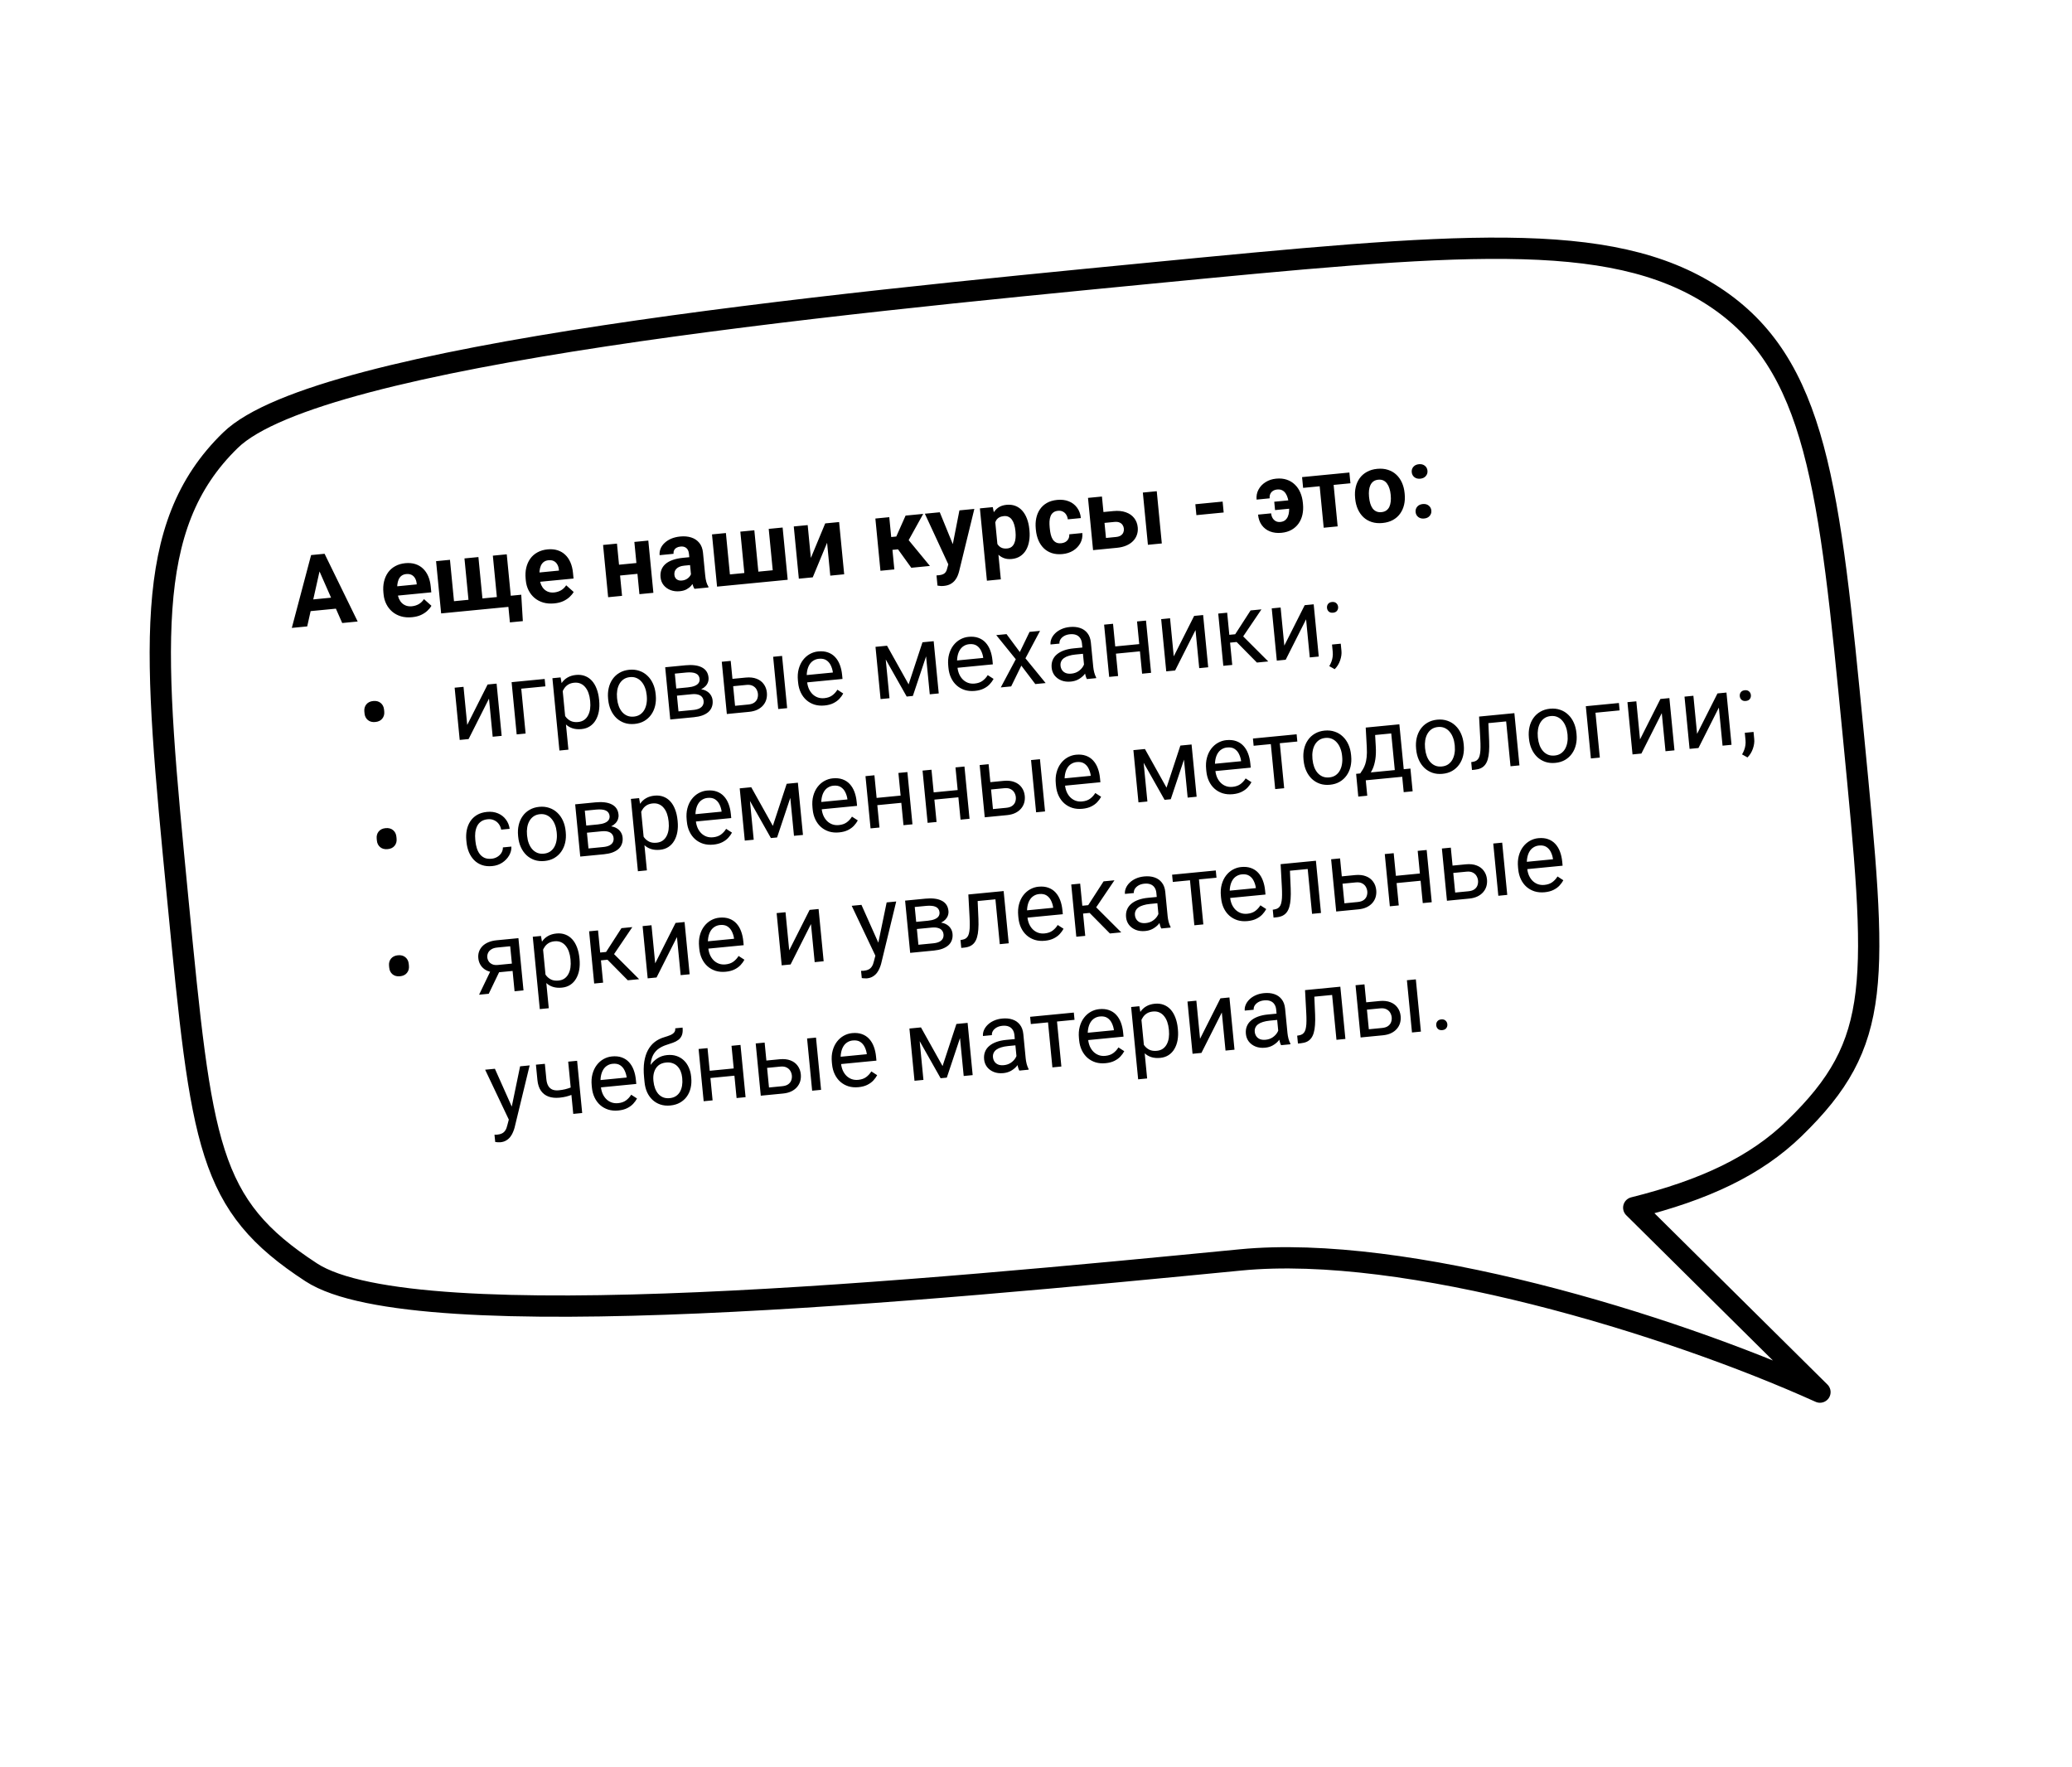
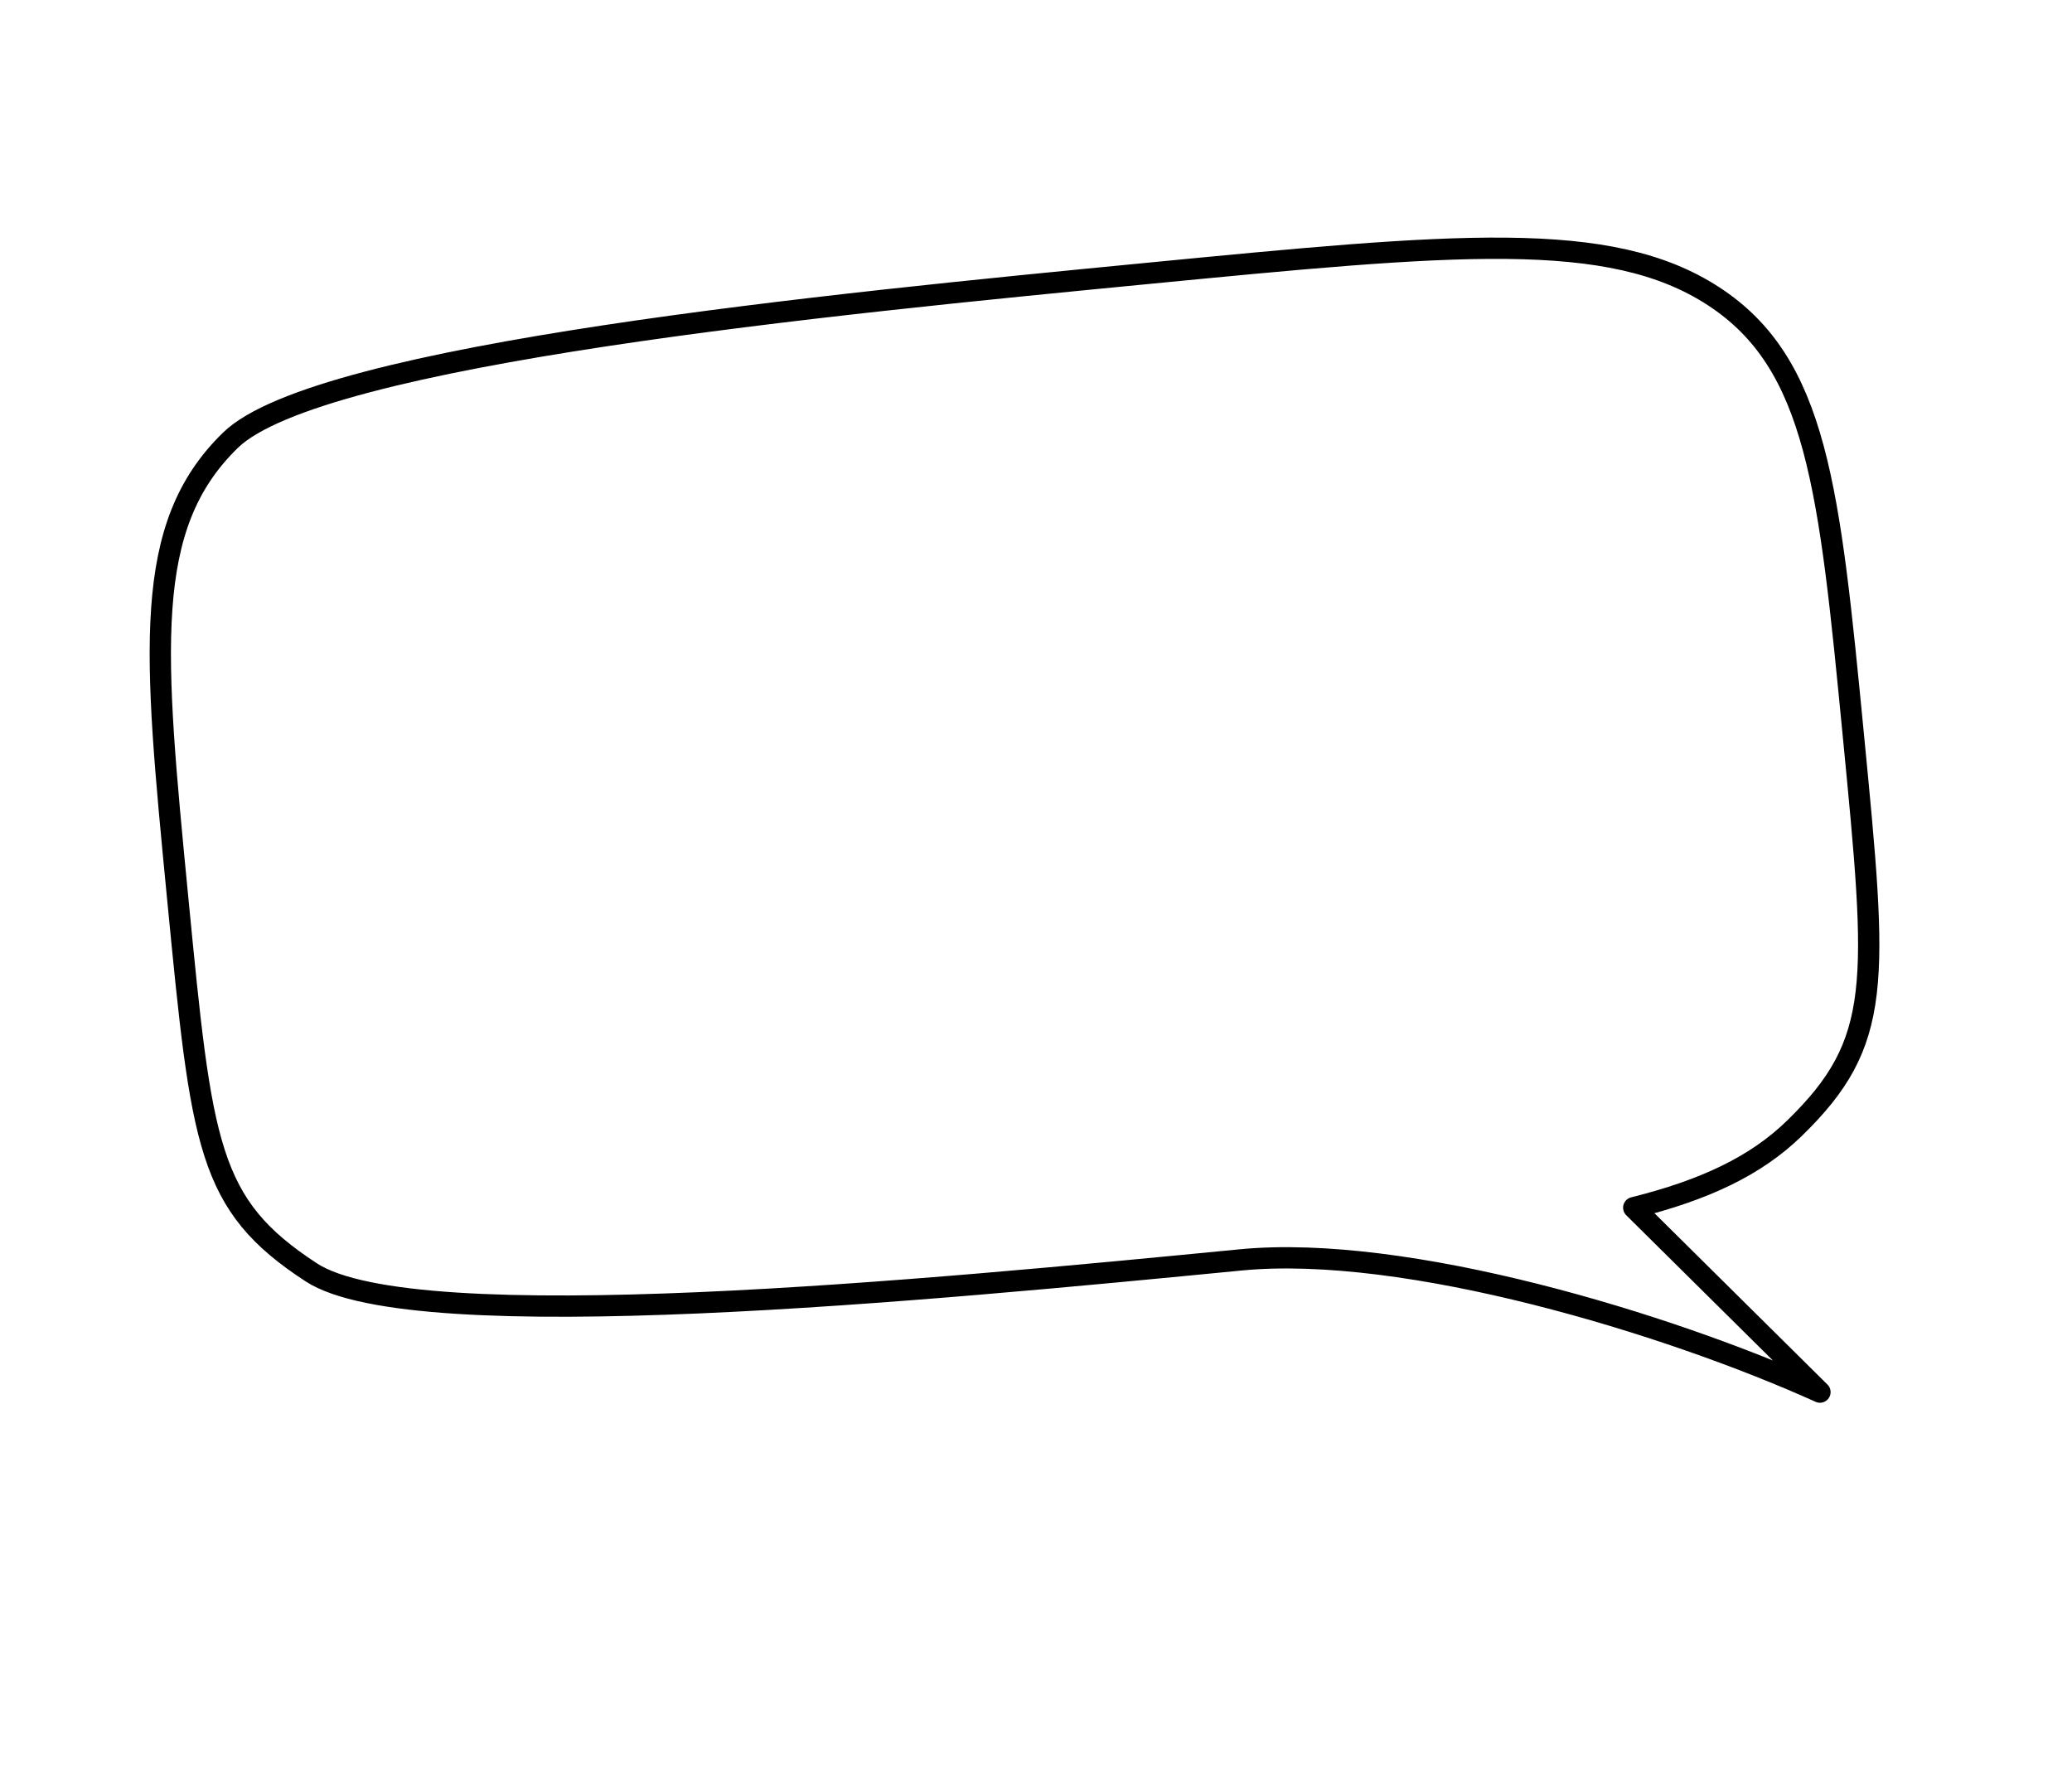
<svg xmlns="http://www.w3.org/2000/svg" width="292" height="249" viewBox="0 0 292 249" fill="none">
  <path d="M252.872 159.017C265.384 146.85 264.587 138.641 261.195 103.699C257.803 68.758 256.107 51.283 241.488 41.749C226.85 32.209 205.02 34.328 161.341 38.568C117.662 42.808 44.99 49.863 32.479 62.039C19.958 74.207 21.655 91.683 25.047 126.624C28.439 161.565 29.235 169.775 43.863 179.307C58.473 188.851 131.154 181.795 174.833 177.555C198.091 175.297 234.96 186.47 256.48 196.185L230.237 170.194C240.228 167.699 247.428 164.316 252.872 159.017Z" stroke="black" stroke-width="3" stroke-linecap="round" stroke-linejoin="round" />
-   <path d="M45.192 79.805L43.294 88.278L41.124 88.489L43.843 78.225L45.224 78.091L45.192 79.805ZM48.227 87.8L44.729 79.85L44.347 78.176L45.742 78.041L50.405 87.588L48.227 87.8ZM47.747 84.124L47.902 85.723L42.67 86.231L42.515 84.632L47.747 84.124ZM58.072 86.981C57.501 87.037 56.979 86.996 56.508 86.858C56.036 86.716 55.626 86.498 55.277 86.202C54.932 85.906 54.655 85.55 54.445 85.136C54.235 84.716 54.106 84.262 54.059 83.772L54.032 83.5C53.978 82.942 54.008 82.424 54.122 81.946C54.236 81.468 54.424 81.044 54.685 80.675C54.952 80.306 55.289 80.01 55.698 79.787C56.106 79.56 56.578 79.42 57.113 79.368C57.635 79.318 58.106 79.359 58.526 79.492C58.947 79.625 59.309 79.838 59.612 80.129C59.919 80.419 60.165 80.78 60.349 81.211C60.532 81.637 60.65 82.12 60.702 82.66L60.781 83.477L54.93 84.045L54.803 82.738L58.729 82.357L58.715 82.207C58.688 81.935 58.615 81.698 58.494 81.494C58.378 81.285 58.216 81.127 58.008 81.019C57.801 80.911 57.545 80.872 57.242 80.901C56.983 80.926 56.766 81.005 56.591 81.136C56.416 81.267 56.28 81.441 56.182 81.657C56.088 81.872 56.025 82.121 55.993 82.403C55.965 82.68 55.967 82.982 55.999 83.309L56.025 83.581C56.054 83.876 56.121 84.144 56.227 84.386C56.337 84.627 56.478 84.831 56.65 84.997C56.827 85.163 57.031 85.285 57.263 85.364C57.499 85.441 57.76 85.466 58.046 85.439C58.4 85.404 58.722 85.304 59.013 85.139C59.308 84.968 59.553 84.731 59.748 84.429L60.8 85.37C60.668 85.608 60.477 85.841 60.23 86.071C59.986 86.301 59.685 86.5 59.326 86.667C58.966 86.83 58.548 86.935 58.072 86.981ZM73.458 83.812L73.682 87.533L71.859 87.71L71.647 85.526L70.823 85.606L70.675 84.082L73.458 83.812ZM61.454 79.084L63.413 78.894L63.98 84.725L66.021 84.527L65.455 78.696L67.421 78.505L67.987 84.336L70.021 84.139L69.455 78.308L71.415 78.117L72.13 85.479L62.169 86.446L61.454 79.084ZM78.117 85.035C77.545 85.091 77.024 85.05 76.552 84.913C76.081 84.771 75.671 84.552 75.321 84.256C74.977 83.96 74.699 83.604 74.49 83.19C74.28 82.771 74.151 82.316 74.103 81.826L74.077 81.554C74.023 80.996 74.052 80.478 74.166 80C74.28 79.522 74.468 79.099 74.73 78.73C74.996 78.36 75.334 78.064 75.743 77.842C76.151 77.614 76.623 77.475 77.158 77.423C77.68 77.372 78.15 77.413 78.571 77.546C78.991 77.68 79.353 77.892 79.656 78.183C79.964 78.473 80.209 78.834 80.393 79.265C80.576 79.691 80.694 80.174 80.747 80.714L80.826 81.531L74.975 82.099L74.848 80.792L78.773 80.411L78.759 80.262C78.733 79.99 78.659 79.752 78.539 79.548C78.422 79.34 78.26 79.181 78.053 79.073C77.846 78.965 77.59 78.926 77.286 78.955C77.028 78.981 76.811 79.059 76.636 79.19C76.461 79.322 76.324 79.495 76.226 79.711C76.133 79.926 76.07 80.175 76.038 80.457C76.01 80.735 76.011 81.037 76.043 81.363L76.07 81.635C76.098 81.93 76.165 82.198 76.271 82.44C76.382 82.681 76.523 82.885 76.695 83.051C76.871 83.217 77.075 83.339 77.307 83.418C77.544 83.495 77.805 83.52 78.091 83.493C78.444 83.458 78.767 83.358 79.057 83.193C79.352 83.022 79.597 82.786 79.792 82.483L80.845 83.424C80.712 83.662 80.522 83.895 80.274 84.126C80.031 84.355 79.73 84.554 79.371 84.721C79.011 84.885 78.593 84.989 78.117 85.035ZM90.326 79.283L90.474 80.807L86.732 81.17L86.584 79.646L90.326 79.283ZM86.948 76.609L87.663 83.971L85.704 84.162L84.989 76.8L86.948 76.609ZM91.364 76.181L92.079 83.543L90.112 83.734L89.398 76.372L91.364 76.181ZM97.415 81.349L97.097 78.069C97.074 77.834 97.016 77.635 96.922 77.475C96.829 77.31 96.695 77.188 96.523 77.109C96.355 77.029 96.144 77.001 95.89 77.026C95.672 77.047 95.488 77.104 95.336 77.196C95.185 77.284 95.072 77.403 95 77.552C94.927 77.696 94.9 77.861 94.918 78.047L92.958 78.238C92.928 77.925 92.971 77.621 93.089 77.325C93.207 77.03 93.394 76.762 93.65 76.522C93.906 76.278 94.218 76.076 94.587 75.916C94.961 75.756 95.386 75.653 95.862 75.607C96.433 75.551 96.951 75.597 97.414 75.745C97.877 75.892 98.254 76.144 98.545 76.5C98.84 76.856 99.016 77.32 99.071 77.891L99.377 81.042C99.416 81.445 99.473 81.774 99.548 82.028C99.623 82.277 99.717 82.492 99.831 82.673L99.842 82.789L97.862 82.981C97.748 82.791 97.651 82.549 97.572 82.254C97.497 81.954 97.445 81.653 97.415 81.349ZM97.4 78.5L97.521 79.608L96.425 79.714C96.167 79.739 95.945 79.791 95.76 79.868C95.576 79.945 95.427 80.045 95.315 80.165C95.203 80.282 95.124 80.413 95.079 80.559C95.038 80.705 95.026 80.862 95.042 81.03C95.058 81.198 95.112 81.346 95.202 81.474C95.292 81.599 95.413 81.692 95.566 81.755C95.718 81.814 95.892 81.833 96.087 81.814C96.382 81.786 96.632 81.702 96.838 81.563C97.045 81.424 97.198 81.262 97.3 81.079C97.405 80.894 97.453 80.725 97.443 80.57L98.04 81.35C97.986 81.543 97.905 81.746 97.797 81.957C97.694 82.169 97.556 82.372 97.382 82.568C97.209 82.759 96.993 82.924 96.737 83.063C96.48 83.198 96.168 83.283 95.8 83.319C95.333 83.364 94.9 83.312 94.501 83.163C94.106 83.009 93.781 82.778 93.527 82.468C93.276 82.154 93.13 81.783 93.089 81.357C93.052 80.971 93.091 80.622 93.207 80.308C93.323 79.995 93.512 79.722 93.773 79.491C94.039 79.254 94.38 79.063 94.796 78.918C95.212 78.767 95.701 78.665 96.263 78.61L97.4 78.5ZM100.339 75.31L102.298 75.119L102.864 80.95L104.898 80.753L104.332 74.922L106.306 74.73L106.872 80.561L108.899 80.365L108.333 74.534L110.293 74.343L111.007 81.705L101.053 82.671L100.339 75.31ZM114.273 78.627L116.294 73.761L118.253 73.571L118.968 80.932L117.008 81.123L116.559 76.489L114.539 81.362L112.579 81.553L111.864 74.191L113.824 74.001L114.273 78.627ZM125.323 72.884L126.037 80.246L124.078 80.436L123.363 73.075L125.323 72.884ZM130.106 72.42L127.382 77.334L125.423 77.524L125.009 75.737L126.309 75.611L127.622 72.661L130.106 72.42ZM128.425 80.014L126.314 77.081L127.93 75.969L131.052 79.759L128.425 80.014ZM133.89 78.646L135.209 71.925L137.311 71.721L135.174 80.479C135.128 80.671 135.062 80.879 134.973 81.103C134.89 81.326 134.766 81.542 134.604 81.75C134.446 81.962 134.236 82.142 133.976 82.291C133.72 82.44 133.398 82.533 133.007 82.571C132.821 82.589 132.668 82.592 132.548 82.581C132.428 82.57 132.284 82.552 132.117 82.527L131.978 81.091C132.028 81.086 132.08 81.081 132.134 81.076C132.189 81.075 132.242 81.073 132.291 81.068C132.55 81.043 132.758 80.993 132.916 80.918C133.073 80.843 133.196 80.739 133.284 80.607C133.372 80.48 133.437 80.318 133.477 80.121L133.89 78.646ZM132.44 72.193L134.556 77.373L135.037 79.421L133.717 79.693L130.337 72.397L132.44 72.193ZM140.191 72.87L141.043 81.647L139.083 81.837L138.094 71.644L139.91 71.468L140.191 72.87ZM145.063 74.601L145.077 74.744C145.129 75.279 145.114 75.782 145.031 76.253C144.953 76.723 144.811 77.139 144.603 77.503C144.395 77.862 144.122 78.154 143.782 78.379C143.446 78.6 143.047 78.732 142.584 78.777C142.135 78.821 141.736 78.768 141.387 78.619C141.039 78.469 140.735 78.243 140.477 77.938C140.222 77.628 140.006 77.262 139.827 76.84C139.649 76.418 139.499 75.961 139.378 75.469L139.342 75.095C139.363 74.552 139.419 74.052 139.512 73.595C139.605 73.132 139.746 72.727 139.937 72.379C140.132 72.026 140.383 71.743 140.692 71.53C141.006 71.316 141.385 71.188 141.829 71.144C142.297 71.099 142.716 71.148 143.087 71.29C143.462 71.433 143.786 71.657 144.059 71.965C144.336 72.272 144.558 72.649 144.725 73.096C144.896 73.541 145.009 74.043 145.063 74.601ZM143.111 74.935L143.097 74.792C143.067 74.479 143.011 74.194 142.931 73.936C142.856 73.673 142.751 73.447 142.618 73.259C142.49 73.07 142.33 72.93 142.138 72.838C141.95 72.742 141.729 72.706 141.475 72.731C141.208 72.757 140.983 72.822 140.801 72.927C140.623 73.031 140.483 73.171 140.381 73.346C140.279 73.52 140.209 73.724 140.172 73.957C140.136 74.189 140.124 74.449 140.138 74.736L140.23 75.682C140.285 76.015 140.378 76.311 140.508 76.568C140.638 76.821 140.82 77.014 141.052 77.147C141.285 77.28 141.578 77.33 141.932 77.295C142.191 77.27 142.403 77.192 142.569 77.062C142.734 76.927 142.861 76.752 142.95 76.537C143.044 76.322 143.101 76.078 143.12 75.806C143.144 75.534 143.141 75.243 143.111 74.935ZM149.552 76.555C149.793 76.532 150.002 76.466 150.179 76.357C150.356 76.244 150.488 76.098 150.576 75.92C150.668 75.737 150.705 75.53 150.687 75.298L152.531 75.119C152.577 75.637 152.483 76.111 152.25 76.541C152.017 76.966 151.682 77.317 151.247 77.593C150.81 77.864 150.309 78.027 149.742 78.082C149.17 78.138 148.662 78.091 148.217 77.942C147.777 77.792 147.4 77.563 147.086 77.255C146.772 76.942 146.523 76.568 146.338 76.133C146.154 75.693 146.036 75.214 145.986 74.697L145.967 74.5C145.916 73.978 145.939 73.486 146.036 73.023C146.133 72.556 146.306 72.141 146.554 71.778C146.803 71.41 147.128 71.111 147.532 70.879C147.935 70.648 148.42 70.505 148.987 70.45C149.59 70.391 150.13 70.456 150.606 70.643C151.087 70.83 151.477 71.126 151.778 71.532C152.082 71.933 152.265 72.425 152.326 73.01L150.483 73.189C150.454 72.945 150.38 72.727 150.261 72.537C150.147 72.347 149.991 72.202 149.793 72.102C149.6 71.997 149.369 71.958 149.102 71.984C148.816 72.012 148.588 72.096 148.419 72.236C148.249 72.371 148.124 72.548 148.045 72.766C147.965 72.98 147.917 73.221 147.902 73.488C147.89 73.75 147.899 74.024 147.926 74.309L147.946 74.507C147.973 74.793 148.018 75.065 148.08 75.325C148.142 75.584 148.233 75.811 148.352 76.006C148.476 76.2 148.635 76.347 148.828 76.447C149.021 76.548 149.262 76.584 149.552 76.555ZM154.764 72.231L156.901 72.023C157.572 71.958 158.155 72.014 158.648 72.19C159.145 72.362 159.538 72.631 159.825 72.996C160.117 73.362 160.288 73.801 160.337 74.314C160.374 74.685 160.334 75.037 160.22 75.369C160.11 75.695 159.93 75.988 159.68 76.245C159.431 76.503 159.115 76.715 158.732 76.88C158.35 77.045 157.907 77.152 157.404 77.201L154.042 77.528L153.328 70.166L155.294 69.975L155.861 75.813L157.256 75.677C157.55 75.649 157.782 75.578 157.949 75.466C158.121 75.348 158.24 75.206 158.306 75.04C158.377 74.872 158.403 74.696 158.385 74.51C158.366 74.315 158.306 74.142 158.205 73.992C158.107 73.836 157.963 73.718 157.772 73.635C157.585 73.553 157.344 73.526 157.05 73.554L154.913 73.762L154.764 72.231ZM163.017 69.225L163.731 76.587L161.772 76.777L161.057 69.415L163.017 69.225ZM172.3 70.687L172.449 72.224L168.605 72.597L168.456 71.06L172.3 70.687ZM179.978 68.987C179.747 69.009 179.547 69.076 179.38 69.189C179.216 69.296 179.095 69.439 179.016 69.616C178.937 69.793 178.909 69.997 178.931 70.228L177.087 70.407C177.037 69.895 177.127 69.426 177.356 69.001C177.584 68.571 177.914 68.221 178.346 67.95C178.782 67.674 179.276 67.509 179.83 67.456C180.392 67.401 180.893 67.448 181.334 67.598C181.779 67.747 182.16 67.978 182.479 68.29C182.802 68.598 183.058 68.971 183.247 69.411C183.436 69.846 183.556 70.324 183.606 70.846L183.626 71.043C183.676 71.56 183.65 72.053 183.549 72.52C183.448 72.984 183.268 73.399 183.011 73.768C182.758 74.131 182.429 74.428 182.026 74.66C181.623 74.891 181.144 75.034 180.591 75.088C179.997 75.145 179.459 75.081 178.979 74.894C178.503 74.707 178.117 74.412 177.822 74.01C177.526 73.604 177.349 73.108 177.293 72.523L179.137 72.344C179.161 72.594 179.228 72.814 179.338 73.005C179.453 73.195 179.602 73.341 179.786 73.442C179.969 73.543 180.188 73.582 180.442 73.557C180.715 73.53 180.936 73.449 181.106 73.314C181.28 73.173 181.411 72.996 181.5 72.781C181.589 72.566 181.644 72.325 181.664 72.058C181.688 71.79 181.687 71.515 181.659 71.234L181.64 71.037C181.612 70.746 181.56 70.474 181.485 70.221C181.414 69.962 181.315 69.736 181.186 69.542C181.057 69.344 180.894 69.195 180.696 69.095C180.503 68.995 180.264 68.959 179.978 68.987ZM182.222 70.451L182.336 71.629L179.689 71.885L179.575 70.708L182.222 70.451ZM187.797 66.82L188.511 74.181L186.545 74.372L185.83 67.01L187.797 66.82ZM190.164 66.59L190.312 68.107L183.644 68.754L183.496 67.237L190.164 66.59ZM190.985 70.301L190.971 70.158C190.919 69.619 190.947 69.114 191.058 68.646C191.167 68.173 191.353 67.754 191.616 67.39C191.878 67.025 192.215 66.73 192.628 66.502C193.041 66.269 193.526 66.126 194.084 66.072C194.642 66.018 195.148 66.065 195.602 66.213C196.055 66.357 196.446 66.582 196.773 66.889C197.105 67.196 197.37 67.571 197.569 68.014C197.767 68.452 197.893 68.942 197.945 69.481L197.959 69.624C198.011 70.159 197.982 70.664 197.872 71.137C197.762 71.605 197.574 72.024 197.307 72.394C197.045 72.758 196.708 73.054 196.295 73.282C195.882 73.51 195.396 73.65 194.838 73.705C194.281 73.759 193.775 73.714 193.321 73.57C192.872 73.426 192.482 73.201 192.15 72.894C191.822 72.583 191.559 72.207 191.361 71.769C191.162 71.326 191.037 70.837 190.985 70.301ZM192.93 69.968L192.944 70.111C192.974 70.419 193.029 70.705 193.11 70.967C193.19 71.23 193.299 71.457 193.437 71.65C193.579 71.837 193.753 71.978 193.959 72.073C194.165 72.167 194.409 72.201 194.69 72.174C194.962 72.147 195.19 72.068 195.374 71.936C195.558 71.803 195.7 71.632 195.798 71.421C195.896 71.205 195.959 70.961 195.988 70.688C196.021 70.415 196.022 70.124 195.992 69.815L195.979 69.672C195.95 69.373 195.893 69.094 195.808 68.837C195.728 68.575 195.617 68.347 195.474 68.155C195.336 67.958 195.164 67.81 194.957 67.711C194.751 67.612 194.509 67.576 194.232 67.603C193.956 67.63 193.726 67.712 193.542 67.848C193.363 67.985 193.222 68.163 193.12 68.384C193.022 68.599 192.959 68.844 192.93 69.117C192.901 69.385 192.901 69.669 192.93 69.968ZM199.496 72.16C199.468 71.87 199.544 71.618 199.725 71.403C199.91 71.189 200.171 71.065 200.506 71.032C200.842 71 201.119 71.071 201.337 71.247C201.561 71.422 201.686 71.655 201.714 71.945C201.743 72.235 201.664 72.488 201.479 72.703C201.298 72.917 201.04 73.041 200.704 73.073C200.369 73.106 200.089 73.035 199.866 72.859C199.648 72.684 199.524 72.451 199.496 72.16ZM198.951 66.547C198.923 66.257 198.999 66.004 199.18 65.79C199.365 65.575 199.626 65.451 199.961 65.419C200.297 65.386 200.574 65.458 200.793 65.634C201.016 65.809 201.141 66.042 201.169 66.332C201.198 66.622 201.119 66.875 200.934 67.09C200.753 67.304 200.495 67.427 200.159 67.46C199.824 67.493 199.544 67.421 199.321 67.246C199.103 67.07 198.98 66.838 198.951 66.547ZM51.374 100.551L51.347 100.272C51.309 99.882 51.401 99.548 51.621 99.27C51.846 98.992 52.172 98.832 52.598 98.791C53.029 98.749 53.381 98.843 53.655 99.073C53.93 99.303 54.086 99.613 54.123 100.003L54.151 100.282C54.188 100.667 54.094 100.999 53.869 101.278C53.649 101.551 53.323 101.708 52.892 101.75C52.466 101.792 52.115 101.7 51.842 101.474C51.568 101.245 51.412 100.937 51.374 100.551ZM65.844 102.162L68.718 96.464L69.984 96.341L70.698 103.703L69.433 103.826L68.912 98.457L66.037 104.155L64.785 104.277L64.071 96.915L65.323 96.793L65.844 102.162ZM76.76 95.683L76.861 96.724L73.459 97.054L74.073 103.375L72.814 103.497L72.1 96.136L76.76 95.683ZM79.252 96.87L80.104 105.647L78.838 105.77L77.849 95.578L79.005 95.465L79.252 96.87ZM84.426 98.593L84.44 98.736C84.492 99.271 84.476 99.774 84.394 100.244C84.311 100.71 84.163 101.123 83.951 101.482C83.743 101.841 83.471 102.131 83.135 102.351C82.8 102.572 82.403 102.704 81.945 102.748C81.478 102.794 81.057 102.757 80.684 102.637C80.311 102.518 79.985 102.323 79.707 102.052C79.429 101.782 79.195 101.447 79.005 101.049C78.82 100.65 78.675 100.195 78.57 99.683L78.496 98.921C78.498 98.372 78.552 97.874 78.66 97.429C78.768 96.983 78.93 96.597 79.145 96.269C79.365 95.936 79.644 95.673 79.982 95.48C80.32 95.283 80.721 95.161 81.183 95.116C81.646 95.072 82.065 95.122 82.441 95.269C82.817 95.411 83.143 95.636 83.42 95.943C83.697 96.251 83.919 96.63 84.087 97.08C84.258 97.526 84.371 98.03 84.426 98.593ZM83.174 98.859L83.16 98.716C83.125 98.348 83.053 98.007 82.944 97.693C82.835 97.374 82.688 97.1 82.5 96.87C82.317 96.636 82.094 96.461 81.831 96.345C81.568 96.224 81.263 96.18 80.919 96.213C80.601 96.244 80.33 96.326 80.105 96.457C79.884 96.589 79.701 96.755 79.556 96.957C79.41 97.154 79.296 97.376 79.215 97.622C79.138 97.863 79.086 98.111 79.06 98.365L79.231 100.127C79.353 100.436 79.509 100.723 79.7 100.988C79.89 101.249 80.129 101.453 80.418 101.599C80.707 101.74 81.057 101.791 81.47 101.751C81.81 101.718 82.096 101.619 82.327 101.454C82.563 101.285 82.748 101.068 82.882 100.803C83.021 100.538 83.114 100.24 83.16 99.911C83.205 99.577 83.21 99.226 83.174 98.859ZM85.712 98.612L85.697 98.456C85.645 97.925 85.675 97.425 85.785 96.957C85.895 96.484 86.078 96.065 86.336 95.701C86.593 95.333 86.919 95.036 87.314 94.81C87.708 94.579 88.162 94.439 88.674 94.389C89.191 94.339 89.666 94.389 90.097 94.54C90.532 94.685 90.912 94.914 91.235 95.226C91.562 95.533 91.825 95.908 92.024 96.351C92.222 96.79 92.347 97.274 92.399 97.805L92.414 97.962C92.466 98.492 92.436 98.992 92.326 99.46C92.216 99.929 92.03 100.348 91.768 100.717C91.51 101.08 91.184 101.378 90.79 101.608C90.4 101.834 89.946 101.972 89.429 102.022C88.912 102.072 88.438 102.024 88.007 101.878C87.576 101.728 87.197 101.499 86.869 101.192C86.546 100.88 86.285 100.505 86.087 100.066C85.888 99.628 85.764 99.143 85.712 98.612ZM86.956 98.334L86.971 98.49C87.006 98.857 87.083 99.2 87.201 99.518C87.319 99.832 87.476 100.105 87.672 100.338C87.873 100.57 88.112 100.746 88.39 100.866C88.666 100.981 88.979 101.022 89.329 100.988C89.673 100.954 89.968 100.855 90.213 100.689C90.462 100.518 90.661 100.3 90.809 100.034C90.957 99.767 91.058 99.469 91.113 99.139C91.172 98.803 91.184 98.452 91.148 98.084L91.133 97.928C91.098 97.565 91.019 97.227 90.897 96.914C90.779 96.596 90.62 96.32 90.419 96.088C90.222 95.851 89.985 95.672 89.708 95.553C89.435 95.433 89.124 95.389 88.775 95.423C88.43 95.457 88.133 95.559 87.884 95.73C87.64 95.9 87.441 96.121 87.289 96.392C87.141 96.658 87.04 96.959 86.985 97.294C86.93 97.624 86.92 97.971 86.956 98.334ZM97.484 97.833L95.069 98.068L94.957 97.062L96.93 96.871C97.32 96.833 97.641 96.763 97.892 96.661C98.148 96.558 98.334 96.423 98.45 96.256C98.567 96.089 98.614 95.892 98.592 95.665C98.575 95.489 98.521 95.338 98.431 95.214C98.346 95.085 98.224 94.985 98.066 94.913C97.907 94.837 97.715 94.789 97.489 94.77C97.266 94.746 97.008 94.748 96.713 94.776L95.101 94.933L95.716 101.274L94.457 101.396L93.743 94.034L96.614 93.756C97.081 93.71 97.505 93.711 97.885 93.756C98.269 93.801 98.601 93.895 98.88 94.037C99.164 94.174 99.388 94.363 99.554 94.604C99.719 94.844 99.818 95.137 99.852 95.481C99.873 95.704 99.848 95.919 99.777 96.127C99.706 96.336 99.589 96.526 99.427 96.697C99.265 96.868 99.06 97.016 98.811 97.141C98.562 97.262 98.27 97.352 97.937 97.412L97.484 97.833ZM97.798 101.072L94.927 101.351L95.454 100.269L97.699 100.052C98.049 100.018 98.335 99.946 98.558 99.838C98.78 99.725 98.94 99.581 99.038 99.406C99.139 99.227 99.179 99.022 99.156 98.791C99.134 98.559 99.056 98.368 98.922 98.216C98.792 98.059 98.608 97.949 98.368 97.885C98.128 97.817 97.833 97.799 97.484 97.833L95.572 98.019L95.488 97.011L97.876 96.779L98.369 97.116C98.776 97.108 99.128 97.175 99.425 97.315C99.723 97.456 99.957 97.648 100.127 97.893C100.297 98.133 100.396 98.402 100.425 98.702C100.459 99.046 100.422 99.357 100.316 99.633C100.215 99.908 100.05 100.146 99.823 100.347C99.594 100.543 99.31 100.703 98.97 100.828C98.629 100.948 98.238 101.029 97.798 101.072ZM102.881 95.702L105.093 95.488C105.687 95.43 106.198 95.486 106.627 95.655C107.055 95.819 107.391 96.073 107.635 96.415C107.883 96.753 108.029 97.151 108.073 97.609C108.106 97.949 108.078 98.275 107.989 98.586C107.9 98.892 107.748 99.168 107.534 99.413C107.324 99.657 107.053 99.86 106.721 100.021C106.393 100.176 106.006 100.275 105.562 100.318L102.432 100.622L101.717 93.26L102.976 93.138L103.59 99.466L105.461 99.284C105.824 99.249 106.108 99.155 106.313 99.002C106.518 98.85 106.658 98.665 106.733 98.447C106.808 98.229 106.834 98.006 106.812 97.779C106.791 97.557 106.722 97.344 106.606 97.14C106.49 96.936 106.316 96.775 106.085 96.655C105.853 96.531 105.556 96.487 105.193 96.522L102.982 96.737L102.881 95.702ZM110.215 92.436L110.93 99.797L109.671 99.919L108.957 92.558L110.215 92.436ZM116.203 99.423C115.69 99.473 115.217 99.432 114.783 99.3C114.353 99.163 113.973 98.95 113.642 98.662C113.317 98.373 113.053 98.018 112.852 97.598C112.651 97.178 112.526 96.71 112.476 96.193L112.448 95.907C112.39 95.308 112.426 94.767 112.558 94.282C112.689 93.793 112.891 93.371 113.163 93.015C113.435 92.659 113.756 92.378 114.125 92.173C114.494 91.967 114.885 91.845 115.298 91.805C115.824 91.754 116.287 91.8 116.685 91.945C117.089 92.089 117.428 92.312 117.705 92.615C117.981 92.913 118.2 93.277 118.36 93.705C118.521 94.129 118.626 94.6 118.676 95.117L118.731 95.682L113.233 96.215L113.134 95.188L117.372 94.776L117.363 94.681C117.313 94.356 117.214 94.045 117.067 93.748C116.923 93.451 116.717 93.215 116.448 93.039C116.179 92.864 115.83 92.797 115.399 92.839C115.113 92.867 114.856 92.953 114.627 93.099C114.398 93.24 114.209 93.437 114.06 93.69C113.91 93.943 113.804 94.244 113.742 94.593C113.68 94.942 113.67 95.34 113.713 95.784L113.741 96.07C113.775 96.419 113.855 96.743 113.98 97.043C114.109 97.337 114.278 97.591 114.486 97.804C114.699 98.017 114.946 98.176 115.226 98.281C115.511 98.386 115.826 98.422 116.171 98.389C116.615 98.346 116.983 98.218 117.274 98.007C117.565 97.796 117.811 97.527 118.013 97.2L118.834 97.732C118.698 97.988 118.519 98.237 118.295 98.478C118.071 98.719 117.787 98.926 117.441 99.097C117.101 99.267 116.688 99.376 116.203 99.423ZM128.049 96.446L130.001 90.515L131.212 90.397L128.647 98.077L127.776 98.162L123.796 91.117L125.007 91L128.049 96.446ZM124.64 91.035L125.354 98.397L124.096 98.519L123.381 91.157L124.64 91.035ZM131.029 97.846L130.314 90.484L131.58 90.362L132.294 97.723L131.029 97.846ZM137.39 97.366C136.878 97.416 136.404 97.375 135.97 97.243C135.54 97.106 135.16 96.894 134.83 96.605C134.504 96.316 134.241 95.962 134.04 95.542C133.839 95.121 133.713 94.653 133.663 94.136L133.635 93.85C133.577 93.251 133.614 92.71 133.745 92.225C133.877 91.737 134.078 91.314 134.35 90.958C134.623 90.602 134.943 90.321 135.313 90.116C135.682 89.911 136.073 89.788 136.486 89.748C137.012 89.697 137.474 89.743 137.873 89.888C138.276 90.032 138.616 90.255 138.893 90.558C139.169 90.856 139.387 91.22 139.548 91.648C139.708 92.072 139.813 92.543 139.864 93.06L139.918 93.625L134.421 94.159L134.321 93.131L138.56 92.72L138.551 92.624C138.501 92.299 138.402 91.989 138.254 91.692C138.111 91.394 137.905 91.158 137.636 90.982C137.367 90.807 137.017 90.74 136.586 90.782C136.3 90.81 136.043 90.897 135.815 91.042C135.586 91.184 135.397 91.381 135.247 91.633C135.098 91.886 134.992 92.187 134.929 92.536C134.867 92.886 134.858 93.283 134.901 93.727L134.929 94.013C134.963 94.362 135.042 94.686 135.167 94.986C135.297 95.28 135.465 95.534 135.674 95.747C135.887 95.96 136.133 96.119 136.414 96.225C136.699 96.33 137.014 96.365 137.358 96.332C137.803 96.289 138.171 96.162 138.461 95.95C138.752 95.739 138.999 95.47 139.2 95.144L140.021 95.675C139.886 95.931 139.706 96.18 139.482 96.421C139.259 96.663 138.974 96.869 138.629 97.04C138.288 97.21 137.875 97.319 137.39 97.366ZM141.847 89.365L143.72 91.889L145.092 89.05L146.569 88.906L144.513 92.774L147.358 96.261L145.902 96.402L143.933 93.805L142.5 96.733L141.037 96.875L143.152 92.906L140.398 89.505L141.847 89.365ZM152.843 94.458L152.475 90.668C152.446 90.378 152.363 90.132 152.224 89.93C152.09 89.724 151.901 89.572 151.658 89.477C151.416 89.381 151.124 89.35 150.784 89.383C150.466 89.414 150.193 89.496 149.963 89.628C149.738 89.76 149.566 89.921 149.447 90.111C149.332 90.3 149.285 90.497 149.305 90.701L148.046 90.823C148.021 90.56 148.063 90.293 148.174 90.021C148.285 89.749 148.458 89.497 148.691 89.264C148.929 89.025 149.221 88.828 149.568 88.67C149.918 88.508 150.316 88.405 150.76 88.362C151.296 88.31 151.776 88.355 152.202 88.497C152.632 88.638 152.981 88.882 153.248 89.226C153.519 89.566 153.681 90.011 153.735 90.56L154.068 93.989C154.091 94.234 154.137 94.493 154.205 94.765C154.277 95.038 154.366 95.269 154.471 95.461L154.482 95.57L153.169 95.697C153.091 95.558 153.023 95.37 152.963 95.133C152.903 94.892 152.863 94.667 152.843 94.458ZM152.749 91.232L152.849 92.115L151.576 92.239C151.218 92.274 150.901 92.334 150.626 92.421C150.35 92.502 150.122 92.609 149.942 92.741C149.763 92.873 149.632 93.03 149.549 93.212C149.465 93.389 149.434 93.592 149.456 93.818C149.479 94.05 149.551 94.256 149.674 94.436C149.797 94.616 149.968 94.753 150.188 94.846C150.412 94.934 150.678 94.963 150.986 94.934C151.372 94.896 151.704 94.781 151.983 94.59C152.262 94.398 152.476 94.175 152.626 93.923C152.78 93.67 152.853 93.431 152.845 93.208L153.441 93.761C153.428 93.955 153.362 94.174 153.244 94.419C153.126 94.664 152.959 94.905 152.744 95.141C152.533 95.372 152.273 95.573 151.965 95.745C151.66 95.912 151.309 96.015 150.91 96.054C150.411 96.102 149.963 96.047 149.568 95.889C149.177 95.73 148.861 95.497 148.621 95.191C148.385 94.879 148.247 94.52 148.207 94.111C148.169 93.717 148.212 93.362 148.338 93.048C148.462 92.729 148.66 92.456 148.931 92.228C149.202 91.996 149.536 91.808 149.934 91.663C150.332 91.52 150.783 91.423 151.286 91.374L152.749 91.232ZM160.793 90.747L160.892 91.767L157 92.145L156.901 91.125L160.793 90.747ZM156.856 87.908L157.571 95.27L156.312 95.392L155.598 88.03L156.856 87.908ZM161.503 87.457L162.218 94.819L160.953 94.941L160.238 87.579L161.503 87.457ZM165.413 92.496L168.287 86.798L169.553 86.675L170.267 94.037L169.002 94.16L168.481 88.792L165.606 94.49L164.355 94.611L163.64 87.249L164.892 87.128L165.413 92.496ZM172.941 86.346L173.656 93.708L172.397 93.83L171.682 86.469L172.941 86.346ZM177.772 85.877L174.691 90.435L172.929 90.606L172.631 89.522L174.073 89.382L176.241 86.026L177.772 85.877ZM177.132 93.371L174.101 90.3L174.822 89.309L178.731 93.216L177.132 93.371ZM180.994 90.984L183.868 85.286L185.134 85.163L185.848 92.525L184.583 92.647L184.062 87.279L181.188 92.977L179.936 93.099L179.221 85.737L180.473 85.615L180.994 90.984ZM187.01 85.674C186.989 85.461 187.038 85.275 187.155 85.118C187.277 84.955 187.465 84.861 187.719 84.836C187.973 84.812 188.173 84.868 188.319 85.005C188.469 85.137 188.554 85.309 188.575 85.522C188.595 85.731 188.544 85.915 188.422 86.073C188.305 86.231 188.119 86.322 187.865 86.347C187.611 86.371 187.409 86.318 187.259 86.186C187.113 86.053 187.03 85.883 187.01 85.674ZM188.948 90.713L189.047 91.727C189.087 92.139 189.025 92.585 188.861 93.063C188.697 93.546 188.442 93.96 188.095 94.305L187.333 93.878C187.458 93.664 187.561 93.448 187.641 93.23C187.721 93.016 187.775 92.796 187.803 92.568C187.836 92.345 187.841 92.111 187.817 91.866L187.717 90.832L188.948 90.713ZM53.114 118.467L53.087 118.188C53.049 117.798 53.14 117.464 53.36 117.186C53.585 116.908 53.911 116.748 54.337 116.707C54.768 116.665 55.12 116.759 55.395 116.989C55.669 117.219 55.825 117.529 55.863 117.919L55.89 118.198C55.927 118.583 55.833 118.915 55.609 119.193C55.388 119.467 55.062 119.624 54.631 119.666C54.205 119.707 53.855 119.615 53.581 119.39C53.307 119.16 53.151 118.853 53.114 118.467ZM69.275 121.019C69.574 120.99 69.845 120.902 70.087 120.755C70.329 120.608 70.522 120.42 70.664 120.191C70.806 119.957 70.875 119.701 70.871 119.422L72.069 119.306C72.088 119.743 71.98 120.164 71.745 120.566C71.513 120.964 71.191 121.3 70.778 121.574C70.364 121.843 69.897 122.003 69.375 122.053C68.822 122.107 68.329 122.056 67.897 121.901C67.47 121.746 67.104 121.511 66.799 121.198C66.498 120.883 66.259 120.513 66.08 120.086C65.905 119.654 65.794 119.191 65.746 118.697L65.718 118.411C65.67 117.917 65.69 117.443 65.779 116.99C65.872 116.533 66.036 116.121 66.271 115.754C66.51 115.388 66.824 115.087 67.213 114.853C67.607 114.617 68.081 114.473 68.634 114.419C69.21 114.363 69.725 114.432 70.179 114.626C70.632 114.816 71.001 115.101 71.285 115.481C71.573 115.856 71.754 116.296 71.826 116.802L70.628 116.918C70.576 116.616 70.463 116.35 70.29 116.12C70.121 115.889 69.902 115.713 69.634 115.593C69.37 115.467 69.07 115.421 68.734 115.453C68.349 115.491 68.032 115.599 67.784 115.779C67.54 115.954 67.353 116.178 67.224 116.452C67.099 116.72 67.018 117.014 66.98 117.334C66.947 117.649 66.945 117.967 66.977 118.289L67.004 118.575C67.036 118.897 67.098 119.211 67.192 119.518C67.286 119.825 67.42 120.098 67.595 120.337C67.773 120.576 68 120.761 68.273 120.89C68.551 121.014 68.885 121.057 69.275 121.019ZM73.027 117.928L73.012 117.772C72.96 117.241 72.99 116.741 73.1 116.273C73.209 115.8 73.393 115.381 73.651 115.017C73.908 114.649 74.234 114.352 74.629 114.126C75.023 113.895 75.477 113.755 75.989 113.705C76.506 113.655 76.98 113.705 77.412 113.856C77.847 114.001 78.226 114.23 78.55 114.542C78.877 114.849 79.14 115.224 79.339 115.667C79.537 116.106 79.662 116.59 79.714 117.121L79.729 117.278C79.78 117.808 79.751 118.308 79.641 118.777C79.531 119.245 79.344 119.664 79.083 120.033C78.825 120.396 78.499 120.694 78.105 120.924C77.715 121.15 77.261 121.288 76.744 121.338C76.227 121.388 75.753 121.34 75.322 121.194C74.891 121.044 74.511 120.815 74.184 120.508C73.861 120.196 73.6 119.821 73.401 119.382C73.203 118.944 73.078 118.459 73.027 117.928ZM74.27 117.65L74.286 117.806C74.321 118.173 74.398 118.516 74.516 118.834C74.633 119.148 74.79 119.421 74.987 119.654C75.188 119.886 75.427 120.062 75.704 120.182C75.981 120.297 76.294 120.338 76.643 120.304C76.988 120.27 77.283 120.171 77.528 120.005C77.777 119.834 77.975 119.616 78.124 119.35C78.272 119.083 78.373 118.785 78.428 118.455C78.487 118.119 78.499 117.768 78.463 117.4L78.448 117.244C78.413 116.881 78.334 116.543 78.212 116.23C78.094 115.912 77.935 115.636 77.734 115.404C77.537 115.167 77.3 114.988 77.022 114.869C76.75 114.749 76.439 114.706 76.09 114.739C75.745 114.773 75.448 114.875 75.199 115.046C74.954 115.216 74.756 115.437 74.604 115.708C74.456 115.974 74.354 116.275 74.3 116.61C74.245 116.94 74.235 117.287 74.27 117.65ZM84.799 117.149L82.383 117.384L82.272 116.378L84.245 116.187C84.635 116.149 84.956 116.079 85.207 115.977C85.462 115.874 85.648 115.739 85.765 115.572C85.882 115.405 85.929 115.208 85.907 114.981C85.89 114.805 85.836 114.654 85.746 114.53C85.66 114.401 85.539 114.301 85.38 114.229C85.222 114.153 85.03 114.105 84.803 114.086C84.581 114.062 84.323 114.064 84.028 114.092L82.415 114.249L83.031 120.59L81.772 120.712L81.058 113.351L83.929 113.072C84.396 113.026 84.82 113.027 85.2 113.072C85.584 113.117 85.916 113.211 86.195 113.353C86.479 113.491 86.703 113.679 86.868 113.92C87.034 114.16 87.133 114.453 87.166 114.797C87.188 115.02 87.163 115.235 87.092 115.443C87.02 115.652 86.904 115.842 86.742 116.013C86.58 116.184 86.375 116.333 86.126 116.457C85.876 116.578 85.585 116.668 85.252 116.728L84.799 117.149ZM85.113 120.388L82.242 120.667L82.769 119.586L85.014 119.368C85.363 119.334 85.649 119.262 85.872 119.154C86.095 119.041 86.255 118.897 86.353 118.723C86.454 118.543 86.494 118.338 86.471 118.107C86.449 117.875 86.371 117.684 86.237 117.532C86.107 117.375 85.922 117.265 85.683 117.201C85.443 117.133 85.148 117.116 84.799 117.149L82.887 117.335L82.803 116.327L85.191 116.095L85.684 116.432C86.09 116.424 86.443 116.491 86.74 116.631C87.038 116.772 87.272 116.964 87.442 117.209C87.612 117.449 87.711 117.718 87.74 118.018C87.774 118.363 87.737 118.673 87.631 118.949C87.53 119.224 87.365 119.462 87.137 119.663C86.909 119.859 86.625 120.019 86.284 120.144C85.944 120.264 85.553 120.345 85.113 120.388ZM90.312 113.881L91.164 122.658L89.899 122.781L88.909 112.588L90.066 112.476L90.312 113.881ZM95.486 115.604L95.5 115.747C95.552 116.282 95.537 116.785 95.454 117.255C95.371 117.721 95.224 118.134 95.011 118.493C94.804 118.852 94.532 119.142 94.196 119.362C93.86 119.583 93.463 119.715 93.005 119.759C92.538 119.805 92.118 119.768 91.745 119.648C91.371 119.529 91.046 119.334 90.767 119.063C90.489 118.793 90.255 118.458 90.066 118.06C89.88 117.661 89.735 117.206 89.631 116.694L89.557 115.932C89.558 115.382 89.613 114.885 89.721 114.44C89.829 113.994 89.99 113.607 90.206 113.28C90.425 112.947 90.704 112.684 91.043 112.491C91.381 112.294 91.781 112.172 92.244 112.127C92.706 112.082 93.126 112.133 93.502 112.28C93.877 112.422 94.204 112.647 94.481 112.954C94.758 113.261 94.98 113.641 95.147 114.091C95.319 114.537 95.432 115.041 95.486 115.604ZM94.235 115.869L94.221 115.727C94.185 115.359 94.113 115.018 94.005 114.704C93.896 114.384 93.748 114.11 93.561 113.881C93.378 113.647 93.155 113.472 92.892 113.356C92.628 113.235 92.324 113.191 91.979 113.224C91.662 113.255 91.391 113.337 91.165 113.468C90.944 113.6 90.761 113.766 90.616 113.968C90.471 114.165 90.357 114.387 90.275 114.633C90.198 114.874 90.147 115.122 90.121 115.376L90.292 117.138C90.414 117.447 90.57 117.734 90.76 117.999C90.95 118.26 91.19 118.464 91.479 118.609C91.767 118.751 92.118 118.802 92.531 118.762C92.871 118.728 93.157 118.63 93.388 118.465C93.623 118.296 93.808 118.079 93.943 117.814C94.082 117.549 94.174 117.251 94.22 116.922C94.266 116.588 94.27 116.237 94.235 115.869ZM100.524 119.03C100.011 119.079 99.538 119.038 99.104 118.906C98.674 118.77 98.294 118.557 97.963 118.268C97.638 117.98 97.374 117.625 97.174 117.205C96.972 116.785 96.847 116.316 96.797 115.799L96.769 115.514C96.711 114.915 96.748 114.373 96.879 113.889C97.01 113.4 97.212 112.977 97.484 112.621C97.756 112.265 98.077 111.985 98.446 111.779C98.816 111.574 99.207 111.451 99.619 111.411C100.145 111.36 100.608 111.407 101.006 111.551C101.41 111.695 101.75 111.919 102.026 112.222C102.302 112.52 102.521 112.883 102.681 113.312C102.842 113.736 102.947 114.206 102.997 114.724L103.052 115.288L97.554 115.822L97.455 114.795L101.693 114.383L101.684 114.288C101.634 113.963 101.535 113.652 101.388 113.355C101.244 113.058 101.038 112.821 100.769 112.646C100.5 112.47 100.151 112.404 99.72 112.446C99.434 112.473 99.177 112.56 98.948 112.706C98.719 112.847 98.53 113.044 98.381 113.297C98.231 113.549 98.125 113.85 98.063 114.2C98.001 114.549 97.991 114.946 98.034 115.391L98.062 115.676C98.096 116.026 98.176 116.35 98.301 116.649C98.43 116.943 98.599 117.197 98.807 117.41C99.02 117.623 99.267 117.782 99.547 117.888C99.832 117.993 100.147 118.029 100.492 117.996C100.936 117.952 101.304 117.825 101.595 117.614C101.886 117.402 102.132 117.133 102.334 116.807L103.155 117.339C103.019 117.594 102.84 117.843 102.616 118.085C102.392 118.326 102.108 118.532 101.763 118.703C101.422 118.874 101.009 118.982 100.524 119.03ZM108.914 116.388L110.866 110.457L112.077 110.339L109.512 118.02L108.641 118.104L104.661 111.059L105.872 110.942L108.914 116.388ZM105.504 110.977L106.219 118.339L104.96 118.461L104.246 111.1L105.504 110.977ZM111.893 117.788L111.179 110.427L112.444 110.304L113.159 117.666L111.893 117.788ZM118.255 117.308C117.742 117.358 117.269 117.317 116.835 117.185C116.405 117.048 116.025 116.836 115.695 116.547C115.369 116.258 115.106 115.904 114.905 115.484C114.704 115.064 114.578 114.595 114.528 114.078L114.5 113.792C114.442 113.194 114.479 112.652 114.61 112.168C114.741 111.679 114.943 111.256 115.215 110.9C115.487 110.544 115.808 110.263 116.177 110.058C116.547 109.853 116.938 109.73 117.35 109.69C117.877 109.639 118.339 109.686 118.738 109.83C119.141 109.974 119.481 110.198 119.757 110.5C120.034 110.799 120.252 111.162 120.413 111.591C120.573 112.015 120.678 112.485 120.728 113.002L120.783 113.567L115.285 114.101L115.186 113.073L119.425 112.662L119.415 112.567C119.365 112.242 119.267 111.931 119.119 111.634C118.975 111.336 118.769 111.1 118.5 110.925C118.232 110.749 117.882 110.682 117.451 110.724C117.165 110.752 116.908 110.839 116.679 110.985C116.45 111.126 116.261 111.323 116.112 111.575C115.962 111.828 115.856 112.129 115.794 112.478C115.732 112.828 115.722 113.225 115.766 113.669L115.793 113.955C115.827 114.304 115.907 114.629 116.032 114.928C116.161 115.222 116.33 115.476 116.539 115.689C116.751 115.902 116.998 116.061 117.279 116.167C117.563 116.272 117.878 116.308 118.223 116.274C118.668 116.231 119.035 116.104 119.326 115.892C119.617 115.681 119.863 115.412 120.065 115.086L120.886 115.617C120.75 115.873 120.571 116.122 120.347 116.363C120.123 116.605 119.839 116.811 119.494 116.982C119.153 117.152 118.74 117.261 118.255 117.308ZM127.165 112.096L127.264 113.116L123.372 113.494L123.273 112.474L127.165 112.096ZM123.229 109.257L123.943 116.619L122.685 116.741L121.97 109.379L123.229 109.257ZM127.876 108.806L128.59 116.168L127.325 116.29L126.61 108.929L127.876 108.806ZM135.207 111.315L135.306 112.336L131.414 112.714L131.315 111.693L135.207 111.315ZM131.271 108.476L131.986 115.838L130.727 115.96L130.012 108.598L131.271 108.476ZM135.918 108.025L136.633 115.387L135.367 115.51L134.652 108.148L135.918 108.025ZM139.225 110.259L141.437 110.044C142.031 109.986 142.542 110.042 142.971 110.211C143.399 110.376 143.735 110.629 143.979 110.972C144.227 111.309 144.373 111.707 144.417 112.166C144.45 112.506 144.422 112.831 144.334 113.142C144.244 113.448 144.092 113.724 143.878 113.969C143.668 114.214 143.397 114.417 143.065 114.577C142.737 114.732 142.35 114.832 141.906 114.875L138.776 115.179L138.061 107.817L139.32 107.695L139.934 114.022L141.805 113.841C142.168 113.806 142.452 113.712 142.657 113.559C142.862 113.406 143.002 113.221 143.077 113.003C143.152 112.785 143.178 112.563 143.156 112.336C143.135 112.114 143.066 111.901 142.95 111.697C142.834 111.493 142.661 111.331 142.429 111.212C142.197 111.088 141.9 111.043 141.537 111.078L139.326 111.293L139.225 110.259ZM146.559 106.992L147.274 114.354L146.015 114.476L145.301 107.114L146.559 106.992ZM152.547 113.979C152.034 114.029 151.561 113.988 151.127 113.856C150.697 113.719 150.317 113.507 149.987 113.218C149.661 112.929 149.398 112.575 149.196 112.155C148.995 111.735 148.87 111.266 148.82 110.749L148.792 110.463C148.734 109.865 148.771 109.323 148.902 108.839C149.033 108.35 149.235 107.927 149.507 107.571C149.779 107.215 150.1 106.934 150.469 106.729C150.838 106.524 151.23 106.401 151.642 106.361C152.168 106.31 152.631 106.357 153.029 106.501C153.433 106.645 153.773 106.869 154.049 107.171C154.325 107.47 154.544 107.833 154.705 108.262C154.865 108.686 154.97 109.156 155.02 109.673L155.075 110.238L149.577 110.772L149.478 109.744L153.716 109.333L153.707 109.238C153.657 108.913 153.559 108.602 153.411 108.305C153.267 108.007 153.061 107.771 152.792 107.596C152.523 107.42 152.174 107.354 151.743 107.395C151.457 107.423 151.2 107.51 150.971 107.656C150.742 107.797 150.553 107.994 150.404 108.247C150.254 108.499 150.148 108.8 150.086 109.15C150.024 109.499 150.014 109.896 150.057 110.341L150.085 110.626C150.119 110.976 150.199 111.3 150.324 111.599C150.453 111.893 150.622 112.147 150.83 112.36C151.043 112.573 151.29 112.732 151.57 112.838C151.855 112.943 152.17 112.979 152.515 112.945C152.959 112.902 153.327 112.775 153.618 112.564C153.909 112.352 154.155 112.083 154.357 111.757L155.178 112.289C155.042 112.544 154.863 112.793 154.639 113.034C154.415 113.276 154.131 113.482 153.786 113.653C153.445 113.823 153.032 113.932 152.547 113.979ZM164.394 111.002L166.345 105.071L167.556 104.954L164.991 112.634L164.121 112.718L160.14 105.674L161.351 105.556L164.394 111.002ZM160.984 105.592L161.698 112.954L160.44 113.076L159.725 105.714L160.984 105.592ZM167.373 112.403L166.658 105.041L167.924 104.918L168.638 112.28L167.373 112.403ZM173.734 111.923C173.222 111.972 172.748 111.931 172.314 111.799C171.884 111.663 171.504 111.45 171.174 111.161C170.848 110.873 170.585 110.518 170.384 110.098C170.183 109.678 170.057 109.209 170.007 108.692L169.979 108.407C169.921 107.808 169.958 107.266 170.09 106.782C170.221 106.293 170.422 105.87 170.695 105.514C170.967 105.158 171.287 104.878 171.657 104.672C172.026 104.467 172.417 104.344 172.83 104.304C173.356 104.253 173.818 104.3 174.217 104.444C174.62 104.588 174.96 104.812 175.237 105.115C175.513 105.413 175.731 105.776 175.892 106.205C176.052 106.629 176.157 107.099 176.208 107.617L176.262 108.181L170.765 108.715L170.665 107.688L174.904 107.276L174.895 107.181C174.845 106.856 174.746 106.545 174.598 106.248C174.455 105.951 174.249 105.714 173.98 105.539C173.711 105.364 173.361 105.297 172.93 105.339C172.644 105.366 172.387 105.453 172.159 105.599C171.93 105.74 171.741 105.937 171.591 106.19C171.442 106.442 171.336 106.743 171.274 107.093C171.211 107.442 171.202 107.839 171.245 108.284L171.273 108.57C171.307 108.919 171.386 109.243 171.511 109.542C171.641 109.836 171.81 110.09 172.018 110.303C172.231 110.516 172.478 110.676 172.758 110.781C173.043 110.886 173.358 110.922 173.702 110.889C174.147 110.845 174.515 110.718 174.806 110.507C175.096 110.295 175.343 110.027 175.545 109.7L176.365 110.232C176.23 110.488 176.05 110.736 175.826 110.978C175.603 111.219 175.318 111.425 174.973 111.596C174.632 111.767 174.22 111.875 173.734 111.923ZM180.259 103.721L180.974 111.082L179.708 111.205L178.994 103.843L180.259 103.721ZM182.729 103.481L182.828 104.501L176.671 105.099L176.572 104.079L182.729 103.481ZM183.714 107.183L183.698 107.027C183.647 106.496 183.676 105.996 183.786 105.528C183.896 105.055 184.08 104.636 184.338 104.272C184.595 103.904 184.921 103.607 185.316 103.381C185.71 103.15 186.163 103.01 186.676 102.96C187.193 102.91 187.667 102.96 188.098 103.111C188.534 103.256 188.913 103.485 189.236 103.797C189.564 104.104 189.827 104.479 190.026 104.922C190.224 105.361 190.349 105.845 190.4 106.376L190.415 106.533C190.467 107.063 190.438 107.563 190.327 108.032C190.217 108.5 190.031 108.919 189.769 109.288C189.512 109.651 189.186 109.949 188.791 110.179C188.401 110.405 187.948 110.543 187.431 110.593C186.913 110.643 186.439 110.595 186.009 110.449C185.577 110.299 185.198 110.07 184.871 109.763C184.547 109.451 184.286 109.076 184.088 108.637C183.89 108.199 183.765 107.714 183.714 107.183ZM184.957 106.905L184.972 107.061C185.008 107.428 185.085 107.771 185.203 108.089C185.32 108.403 185.477 108.676 185.674 108.909C185.875 109.141 186.114 109.317 186.391 109.437C186.668 109.552 186.981 109.593 187.33 109.559C187.675 109.525 187.97 109.426 188.215 109.26C188.464 109.089 188.662 108.871 188.81 108.605C188.958 108.338 189.06 108.04 189.115 107.71C189.174 107.374 189.186 107.023 189.15 106.655L189.135 106.499C189.1 106.136 189.021 105.798 188.899 105.485C188.781 105.167 188.622 104.891 188.42 104.659C188.223 104.422 187.986 104.243 187.709 104.124C187.436 104.004 187.126 103.961 186.776 103.994C186.432 104.028 186.135 104.13 185.886 104.301C185.641 104.471 185.443 104.692 185.291 104.963C185.142 105.229 185.041 105.53 184.987 105.865C184.932 106.195 184.922 106.542 184.957 106.905ZM192.466 102.536L193.724 102.413L193.883 105.18C193.924 105.881 193.903 106.492 193.821 107.013C193.738 107.533 193.613 107.983 193.443 108.361C193.273 108.735 193.073 109.054 192.843 109.319C192.616 109.584 192.377 109.811 192.126 110L191.5 110.061L191.434 109.03L191.692 108.998C191.824 108.807 191.952 108.611 192.074 108.411C192.197 108.207 192.304 107.97 192.397 107.7C192.489 107.426 192.556 107.096 192.596 106.712C192.641 106.323 192.648 105.853 192.617 105.302L192.466 102.536ZM192.779 102.505L197.208 102.075L197.923 109.437L196.664 109.559L196.062 103.361L192.892 103.669L192.779 102.505ZM191.114 109.054L198.768 108.311L199.079 111.516L197.82 111.638L197.61 109.467L192.473 109.966L192.683 112.137L191.418 112.259L191.114 109.054ZM199.58 105.643L199.565 105.486C199.514 104.956 199.543 104.456 199.653 103.988C199.763 103.514 199.947 103.096 200.204 102.732C200.462 102.364 200.788 102.067 201.182 101.84C201.577 101.61 202.03 101.47 202.543 101.42C203.06 101.37 203.534 101.42 203.965 101.57C204.401 101.716 204.78 101.945 205.103 102.257C205.431 102.564 205.694 102.939 205.892 103.382C206.091 103.82 206.216 104.305 206.267 104.836L206.282 104.992C206.334 105.523 206.304 106.023 206.194 106.491C206.084 106.96 205.898 107.379 205.636 107.747C205.379 108.111 205.053 108.408 204.658 108.639C204.268 108.865 203.814 109.002 203.297 109.053C202.78 109.103 202.306 109.055 201.875 108.909C201.444 108.759 201.065 108.53 200.737 108.223C200.414 107.911 200.153 107.536 199.955 107.097C199.757 106.658 199.632 106.174 199.58 105.643ZM200.824 105.364L200.839 105.521C200.875 105.888 200.952 106.231 201.069 106.549C201.187 106.863 201.344 107.136 201.541 107.369C201.742 107.601 201.981 107.777 202.258 107.897C202.535 108.012 202.848 108.052 203.197 108.018C203.542 107.985 203.837 107.885 204.081 107.72C204.33 107.549 204.529 107.331 204.677 107.064C204.825 106.798 204.927 106.5 204.982 106.169C205.041 105.834 205.052 105.483 205.017 105.115L205.002 104.959C204.966 104.596 204.888 104.258 204.766 103.945C204.648 103.626 204.488 103.351 204.287 103.119C204.09 102.881 203.853 102.703 203.576 102.583C203.303 102.463 202.992 102.42 202.643 102.454C202.298 102.488 202.001 102.59 201.752 102.76C201.508 102.931 201.31 103.151 201.157 103.423C201.009 103.689 200.908 103.989 200.853 104.324C200.799 104.655 200.789 105.001 200.824 105.364ZM212.306 100.61L212.407 101.651L208.849 101.996L208.747 100.955L212.306 100.61ZM213.415 100.502L214.13 107.864L212.871 107.986L212.156 100.624L213.415 100.502ZM208.441 100.985L209.707 100.862L209.861 104.432C209.883 104.984 209.878 105.474 209.846 105.903C209.818 106.327 209.758 106.695 209.665 107.006C209.576 107.317 209.45 107.576 209.287 107.784C209.128 107.988 208.928 108.147 208.688 108.262C208.446 108.372 208.163 108.443 207.836 108.475L207.441 108.513L207.334 107.404L207.604 107.357C207.798 107.325 207.959 107.263 208.087 107.173C208.22 107.082 208.327 106.957 208.408 106.798C208.488 106.635 208.546 106.43 208.582 106.184C208.622 105.937 208.642 105.647 208.642 105.313C208.646 104.978 208.636 104.59 208.611 104.148L208.441 100.985ZM215.474 104.1L215.459 103.944C215.408 103.413 215.437 102.913 215.547 102.445C215.657 101.972 215.841 101.553 216.098 101.189C216.356 100.821 216.682 100.524 217.076 100.298C217.471 100.067 217.924 99.927 218.437 99.877C218.954 99.827 219.428 99.877 219.859 100.027C220.295 100.173 220.674 100.402 220.997 100.714C221.325 101.021 221.588 101.396 221.786 101.839C221.985 102.278 222.11 102.762 222.161 103.293L222.176 103.449C222.228 103.98 222.199 104.48 222.088 104.948C221.978 105.417 221.792 105.836 221.53 106.204C221.273 106.568 220.947 106.865 220.552 107.096C220.162 107.322 219.708 107.46 219.191 107.51C218.674 107.56 218.2 107.512 217.769 107.366C217.338 107.216 216.959 106.987 216.631 106.68C216.308 106.368 216.047 105.993 215.849 105.554C215.651 105.115 215.526 104.631 215.474 104.1ZM216.718 103.821L216.733 103.978C216.769 104.345 216.846 104.688 216.963 105.006C217.081 105.32 217.238 105.593 217.435 105.826C217.636 106.058 217.875 106.234 218.152 106.354C218.429 106.469 218.742 106.509 219.091 106.476C219.436 106.442 219.731 106.343 219.975 106.177C220.224 106.006 220.423 105.788 220.571 105.521C220.719 105.255 220.821 104.957 220.876 104.627C220.935 104.291 220.946 103.94 220.911 103.572L220.896 103.416C220.86 103.053 220.782 102.715 220.66 102.402C220.542 102.083 220.382 101.808 220.181 101.576C219.984 101.339 219.747 101.16 219.47 101.04C219.197 100.92 218.886 100.877 218.537 100.911C218.192 100.945 217.895 101.047 217.647 101.217C217.402 101.388 217.204 101.608 217.051 101.88C216.903 102.146 216.802 102.446 216.748 102.781C216.693 103.112 216.683 103.458 216.718 103.821ZM228.146 99.072L228.247 100.113L224.845 100.443L225.458 106.764L224.199 106.886L223.485 99.524L228.146 99.072ZM231.123 104.202L233.997 98.504L235.262 98.381L235.977 105.743L234.712 105.866L234.19 100.497L231.316 106.195L230.065 106.317L229.35 98.955L230.602 98.834L231.123 104.202ZM239.165 103.421L242.039 97.723L243.305 97.6L244.019 104.962L242.754 105.085L242.233 99.717L239.359 105.415L238.107 105.536L237.392 98.174L238.644 98.053L239.165 103.421ZM245.181 98.112C245.161 97.899 245.209 97.713 245.326 97.555C245.448 97.392 245.636 97.299 245.89 97.274C246.144 97.249 246.344 97.305 246.49 97.442C246.64 97.574 246.726 97.747 246.746 97.96C246.766 98.169 246.716 98.352 246.594 98.51C246.476 98.668 246.29 98.76 246.036 98.784C245.782 98.809 245.58 98.755 245.43 98.623C245.285 98.491 245.202 98.32 245.181 98.112ZM247.12 103.15L247.218 104.164C247.258 104.577 247.196 105.022 247.032 105.501C246.868 105.984 246.613 106.398 246.266 106.743L245.504 106.315C245.63 106.102 245.732 105.886 245.812 105.667C245.892 105.454 245.946 105.233 245.974 105.006C246.007 104.783 246.012 104.549 245.988 104.304L245.888 103.27L247.12 103.15ZM54.853 136.383L54.826 136.104C54.788 135.714 54.879 135.38 55.099 135.102C55.324 134.824 55.65 134.664 56.076 134.623C56.507 134.581 56.86 134.675 57.134 134.905C57.408 135.134 57.564 135.444 57.602 135.834L57.629 136.113C57.666 136.499 57.573 136.831 57.348 137.109C57.127 137.382 56.801 137.54 56.37 137.582C55.944 137.623 55.594 137.531 55.32 137.306C55.046 137.076 54.89 136.768 54.853 136.383ZM69.304 136.463L70.665 136.331L68.876 140.049L67.515 140.181L69.304 136.463ZM69.985 132.51L73.06 132.212L73.775 139.573L72.516 139.696L71.901 133.354L70.084 133.531C69.726 133.565 69.439 133.655 69.224 133.8C69.009 133.94 68.858 134.11 68.772 134.31C68.687 134.511 68.654 134.713 68.673 134.918C68.693 135.117 68.759 135.305 68.872 135.482C68.985 135.654 69.15 135.789 69.365 135.888C69.581 135.986 69.85 136.019 70.171 135.988L72.478 135.764L72.579 136.798L70.272 137.022C69.85 137.063 69.47 137.043 69.133 136.961C68.795 136.879 68.503 136.75 68.257 136.572C68.01 136.39 67.815 136.169 67.671 135.908C67.526 135.643 67.438 135.349 67.407 135.027C67.375 134.705 67.408 134.402 67.504 134.118C67.604 133.833 67.763 133.577 67.979 133.35C68.199 133.123 68.477 132.938 68.811 132.796C69.149 132.648 69.54 132.553 69.985 132.51ZM76.484 133.308L77.336 142.085L76.071 142.208L75.081 132.015L76.238 131.903L76.484 133.308ZM81.658 135.031L81.672 135.174C81.724 135.709 81.709 136.212 81.626 136.682C81.543 137.148 81.396 137.561 81.183 137.92C80.975 138.279 80.704 138.569 80.368 138.789C80.032 139.01 79.635 139.142 79.177 139.186C78.71 139.232 78.29 139.195 77.916 139.075C77.543 138.956 77.217 138.761 76.939 138.49C76.661 138.22 76.427 137.885 76.237 137.487C76.052 137.088 75.907 136.633 75.802 136.121L75.729 135.359C75.73 134.809 75.785 134.312 75.893 133.867C76.001 133.421 76.162 133.034 76.378 132.707C76.597 132.374 76.876 132.111 77.215 131.918C77.552 131.721 77.953 131.599 78.415 131.554C78.878 131.509 79.297 131.56 79.673 131.707C80.049 131.849 80.375 132.074 80.652 132.381C80.929 132.688 81.152 133.068 81.319 133.518C81.49 133.964 81.604 134.468 81.658 135.031ZM80.406 135.296L80.393 135.154C80.357 134.786 80.285 134.445 80.177 134.131C80.068 133.811 79.92 133.537 79.733 133.308C79.55 133.074 79.327 132.899 79.064 132.783C78.8 132.662 78.496 132.618 78.151 132.651C77.834 132.682 77.562 132.764 77.337 132.895C77.116 133.027 76.933 133.193 76.788 133.395C76.642 133.592 76.529 133.814 76.447 134.06C76.37 134.301 76.318 134.549 76.293 134.803L76.464 136.565C76.585 136.874 76.741 137.161 76.932 137.426C77.122 137.687 77.362 137.891 77.651 138.036C77.939 138.178 78.29 138.229 78.702 138.189C79.043 138.155 79.328 138.057 79.56 137.892C79.795 137.723 79.98 137.506 80.115 137.241C80.254 136.976 80.346 136.678 80.392 136.349C80.437 136.015 80.442 135.664 80.406 135.296ZM84.28 131.122L84.995 138.484L83.736 138.606L83.021 131.245L84.28 131.122ZM89.111 130.653L86.03 135.211L84.268 135.382L83.97 134.298L85.413 134.158L87.58 130.802L89.111 130.653ZM88.472 138.147L85.44 135.076L86.161 134.085L90.07 137.992L88.472 138.147ZM92.333 135.76L95.207 130.062L96.473 129.939L97.188 137.301L95.922 137.423L95.401 132.055L92.527 137.753L91.275 137.875L90.56 130.513L91.812 130.391L92.333 135.76ZM102.276 136.944C101.764 136.994 101.291 136.953 100.857 136.821C100.427 136.684 100.047 136.471 99.716 136.183C99.391 135.894 99.127 135.54 98.926 135.119C98.725 134.699 98.6 134.231 98.549 133.714L98.522 133.428C98.464 132.829 98.5 132.288 98.632 131.803C98.763 131.314 98.965 130.892 99.237 130.536C99.509 130.18 99.83 129.899 100.199 129.694C100.568 129.489 100.959 129.366 101.372 129.326C101.898 129.275 102.361 129.321 102.759 129.466C103.162 129.61 103.502 129.833 103.779 130.136C104.055 130.434 104.274 130.798 104.434 131.226C104.594 131.65 104.7 132.121 104.75 132.638L104.805 133.203L99.307 133.736L99.207 132.709L103.446 132.297L103.437 132.202C103.387 131.877 103.288 131.567 103.14 131.27C102.997 130.972 102.791 130.736 102.522 130.56C102.253 130.385 101.903 130.318 101.472 130.36C101.187 130.388 100.93 130.475 100.701 130.62C100.472 130.762 100.283 130.959 100.133 131.211C99.984 131.464 99.878 131.765 99.816 132.114C99.754 132.464 99.744 132.861 99.787 133.305L99.815 133.591C99.849 133.94 99.928 134.264 100.054 134.564C100.183 134.858 100.352 135.112 100.56 135.325C100.773 135.538 101.02 135.697 101.3 135.802C101.585 135.908 101.9 135.943 102.245 135.91C102.689 135.867 103.057 135.74 103.348 135.528C103.639 135.317 103.885 135.048 104.087 134.722L104.908 135.253C104.772 135.509 104.593 135.758 104.369 135.999C104.145 136.241 103.86 136.447 103.515 136.618C103.175 136.788 102.762 136.897 102.276 136.944ZM111.221 133.926L114.095 128.228L115.361 128.105L116.075 135.467L114.81 135.59L114.289 130.222L111.415 135.92L110.163 136.041L109.448 128.679L110.7 128.558L111.221 133.926ZM123.547 133.973L124.954 127.174L126.301 127.043L124.173 135.828C124.123 136.016 124.051 136.22 123.958 136.439C123.87 136.663 123.749 136.879 123.595 137.086C123.441 137.293 123.247 137.468 123.014 137.609C122.785 137.755 122.503 137.844 122.168 137.877C122.068 137.887 121.94 137.885 121.783 137.873C121.626 137.861 121.515 137.849 121.449 137.837L121.344 136.817C121.38 136.818 121.437 136.817 121.515 136.814C121.598 136.815 121.655 136.814 121.686 136.811C121.972 136.783 122.211 136.721 122.403 136.625C122.596 136.533 122.751 136.392 122.87 136.202C122.994 136.016 123.091 135.766 123.162 135.452L123.547 133.973ZM121.402 127.519L123.869 133.048L124.325 134.343L123.465 134.894L120.028 127.652L121.402 127.519ZM131.294 130.72L128.879 130.955L128.768 129.949L130.741 129.758C131.131 129.72 131.451 129.65 131.702 129.548C131.958 129.445 132.144 129.31 132.261 129.143C132.377 128.976 132.424 128.779 132.402 128.552C132.385 128.376 132.332 128.225 132.242 128.101C132.156 127.972 132.034 127.872 131.876 127.8C131.718 127.724 131.525 127.676 131.299 127.657C131.077 127.633 130.818 127.635 130.524 127.663L128.911 127.82L129.527 134.161L128.268 134.283L127.553 126.922L130.425 126.643C130.892 126.598 131.315 126.598 131.695 126.643C132.08 126.688 132.411 126.782 132.691 126.924C132.974 127.062 133.199 127.25 133.364 127.491C133.529 127.731 133.629 128.024 133.662 128.368C133.684 128.591 133.659 128.806 133.587 129.014C133.516 129.223 133.399 129.413 133.238 129.584C133.076 129.755 132.87 129.904 132.621 130.028C132.372 130.149 132.081 130.239 131.748 130.299L131.294 130.72ZM131.609 133.959L128.737 134.238L129.264 133.157L131.51 132.939C131.859 132.905 132.145 132.833 132.368 132.725C132.59 132.612 132.751 132.468 132.848 132.294C132.95 132.114 132.989 131.909 132.967 131.678C132.944 131.446 132.866 131.255 132.732 131.103C132.603 130.946 132.418 130.836 132.178 130.772C131.938 130.704 131.644 130.687 131.294 130.72L129.382 130.906L129.298 129.898L131.686 129.666L132.179 130.003C132.586 129.995 132.938 130.062 133.236 130.202C133.533 130.343 133.767 130.535 133.937 130.78C134.107 131.02 134.207 131.289 134.236 131.589C134.269 131.934 134.233 132.244 134.127 132.52C134.025 132.795 133.861 133.033 133.633 133.234C133.405 133.43 133.12 133.59 132.78 133.715C132.439 133.835 132.049 133.916 131.609 133.959ZM140.331 125.681L140.432 126.722L136.874 127.068L136.773 126.027L140.331 125.681ZM141.44 125.574L142.155 132.935L140.896 133.058L140.181 125.696L141.44 125.574ZM136.466 126.056L137.732 125.933L137.886 129.504C137.908 130.056 137.903 130.546 137.871 130.975C137.844 131.399 137.783 131.766 137.69 132.078C137.601 132.388 137.475 132.648 137.312 132.856C137.153 133.059 136.953 133.218 136.713 133.333C136.472 133.444 136.188 133.515 135.861 133.546L135.467 133.585L135.359 132.476L135.629 132.429C135.823 132.396 135.984 132.335 136.113 132.245C136.246 132.154 136.353 132.029 136.433 131.87C136.514 131.706 136.572 131.502 136.607 131.256C136.647 131.009 136.667 130.719 136.667 130.384C136.671 130.05 136.661 129.662 136.636 129.22L136.466 126.056ZM147.251 132.578C146.738 132.628 146.265 132.587 145.831 132.455C145.401 132.318 145.021 132.105 144.69 131.817C144.365 131.528 144.101 131.174 143.9 130.754C143.699 130.334 143.574 129.865 143.524 129.348L143.496 129.062C143.438 128.463 143.474 127.922 143.606 127.437C143.737 126.949 143.939 126.526 144.211 126.17C144.483 125.814 144.804 125.533 145.173 125.328C145.542 125.123 145.933 125 146.346 124.96C146.872 124.909 147.335 124.956 147.733 125.1C148.137 125.244 148.476 125.467 148.753 125.77C149.029 126.068 149.248 126.432 149.408 126.86C149.569 127.284 149.674 127.755 149.724 128.272L149.779 128.837L144.281 129.37L144.182 128.343L148.42 127.932L148.411 127.836C148.361 127.512 148.262 127.201 148.115 126.904C147.971 126.606 147.765 126.37 147.496 126.194C147.227 126.019 146.877 125.952 146.447 125.994C146.161 126.022 145.904 126.109 145.675 126.254C145.446 126.396 145.257 126.593 145.108 126.845C144.958 127.098 144.852 127.399 144.79 127.748C144.728 128.098 144.718 128.495 144.761 128.939L144.789 129.225C144.823 129.574 144.903 129.899 145.028 130.198C145.157 130.492 145.326 130.746 145.534 130.959C145.747 131.172 145.994 131.331 146.274 131.437C146.559 131.542 146.874 131.578 147.219 131.544C147.663 131.501 148.031 131.374 148.322 131.162C148.613 130.951 148.859 130.682 149.061 130.356L149.882 130.887C149.746 131.143 149.567 131.392 149.343 131.633C149.119 131.875 148.835 132.081 148.489 132.252C148.149 132.422 147.736 132.531 147.251 132.578ZM152.224 124.527L152.939 131.889L151.68 132.011L150.966 124.649L152.224 124.527ZM157.055 124.058L153.974 128.615L152.212 128.786L151.915 127.702L153.357 127.562L155.524 124.206L157.055 124.058ZM156.416 131.551L153.384 128.48L154.105 127.49L158.015 131.396L156.416 131.551ZM163.329 129.609L162.961 125.82C162.933 125.529 162.849 125.283 162.711 125.081C162.576 124.875 162.388 124.724 162.145 124.628C161.902 124.533 161.611 124.501 161.27 124.534C160.953 124.565 160.679 124.647 160.449 124.779C160.224 124.911 160.052 125.072 159.933 125.262C159.819 125.451 159.771 125.648 159.791 125.853L158.533 125.975C158.507 125.712 158.55 125.444 158.661 125.172C158.772 124.901 158.944 124.648 159.178 124.415C159.416 124.177 159.708 123.979 160.054 123.821C160.405 123.659 160.802 123.557 161.247 123.513C161.782 123.461 162.263 123.506 162.688 123.648C163.119 123.79 163.468 124.033 163.735 124.378C164.006 124.718 164.168 125.162 164.221 125.711L164.554 129.14C164.578 129.385 164.624 129.644 164.691 129.917C164.763 130.189 164.852 130.421 164.958 130.612L164.968 130.721L163.655 130.848C163.578 130.709 163.509 130.521 163.449 130.284C163.389 130.043 163.349 129.818 163.329 129.609ZM163.236 126.384L163.335 127.267L162.063 127.39C161.704 127.425 161.387 127.486 161.112 127.572C160.836 127.654 160.608 127.76 160.429 127.892C160.249 128.024 160.118 128.181 160.035 128.363C159.951 128.541 159.921 128.743 159.943 128.97C159.965 129.201 160.038 129.407 160.161 129.587C160.283 129.768 160.455 129.904 160.674 129.998C160.898 130.086 161.164 130.115 161.473 130.085C161.858 130.047 162.191 129.933 162.47 129.741C162.748 129.549 162.963 129.327 163.112 129.074C163.266 128.821 163.339 128.583 163.331 128.359L163.928 128.912C163.914 129.106 163.849 129.325 163.73 129.57C163.612 129.815 163.446 130.056 163.23 130.292C163.019 130.523 162.76 130.725 162.451 130.896C162.147 131.063 161.795 131.166 161.396 131.205C160.897 131.253 160.45 131.198 160.054 131.04C159.664 130.881 159.348 130.648 159.108 130.342C158.871 130.031 158.733 129.671 158.694 129.263C158.655 128.868 158.699 128.513 158.824 128.199C158.949 127.88 159.147 127.607 159.417 127.379C159.688 127.147 160.022 126.959 160.42 126.815C160.818 126.671 161.269 126.574 161.773 126.526L163.236 126.384ZM168.867 122.911L169.582 130.273L168.316 130.396L167.601 123.034L168.867 122.911ZM171.337 122.671L171.436 123.692L165.278 124.29L165.179 123.269L171.337 122.671ZM175.814 129.805C175.301 129.855 174.828 129.814 174.394 129.682C173.964 129.545 173.584 129.333 173.253 129.044C172.928 128.755 172.664 128.401 172.463 127.981C172.262 127.561 172.137 127.092 172.087 126.575L172.059 126.289C172.001 125.691 172.037 125.149 172.169 124.665C172.3 124.176 172.502 123.753 172.774 123.397C173.046 123.041 173.367 122.76 173.736 122.555C174.105 122.35 174.496 122.227 174.909 122.187C175.435 122.136 175.898 122.183 176.296 122.327C176.7 122.471 177.039 122.695 177.316 122.997C177.592 123.296 177.811 123.659 177.971 124.088C178.132 124.512 178.237 124.982 178.287 125.499L178.342 126.064L172.844 126.598L172.744 125.57L176.983 125.159L176.974 125.064C176.924 124.739 176.825 124.428 176.678 124.131C176.534 123.833 176.328 123.597 176.059 123.422C175.79 123.246 175.44 123.18 175.01 123.221C174.724 123.249 174.467 123.336 174.238 123.482C174.009 123.623 173.82 123.82 173.671 124.072C173.521 124.325 173.415 124.626 173.353 124.976C173.291 125.325 173.281 125.722 173.324 126.166L173.352 126.452C173.386 126.802 173.466 127.126 173.591 127.425C173.72 127.719 173.889 127.973 174.097 128.186C174.31 128.399 174.557 128.558 174.837 128.664C175.122 128.769 175.437 128.805 175.782 128.771C176.226 128.728 176.594 128.601 176.885 128.39C177.176 128.178 177.422 127.909 177.624 127.583L178.445 128.114C178.309 128.37 178.13 128.619 177.906 128.86C177.682 129.102 177.398 129.308 177.052 129.479C176.712 129.649 176.299 129.758 175.814 129.805ZM184.339 121.409L184.44 122.45L180.882 122.796L180.781 121.755L184.339 121.409ZM185.448 121.301L186.163 128.663L184.904 128.785L184.189 121.424L185.448 121.301ZM180.474 121.784L181.74 121.661L181.894 125.232C181.916 125.783 181.911 126.274 181.879 126.703C181.852 127.127 181.791 127.494 181.698 127.806C181.609 128.116 181.483 128.376 181.32 128.584C181.161 128.787 180.961 128.946 180.721 129.061C180.48 129.172 180.196 129.243 179.869 129.274L179.474 129.313L179.367 128.204L179.637 128.157C179.831 128.124 179.992 128.063 180.12 127.972C180.254 127.882 180.361 127.757 180.441 127.598C180.522 127.434 180.579 127.23 180.615 126.983C180.655 126.737 180.675 126.446 180.675 126.112C180.679 125.778 180.669 125.389 180.644 124.948L180.474 121.784ZM188.756 123.535L190.967 123.321C191.561 123.263 192.072 123.319 192.501 123.488C192.929 123.652 193.265 123.906 193.509 124.248C193.757 124.586 193.903 124.984 193.948 125.442C193.981 125.782 193.953 126.108 193.864 126.418C193.774 126.725 193.623 127 193.408 127.246C193.199 127.49 192.927 127.693 192.595 127.853C192.267 128.009 191.88 128.108 191.436 128.151L188.306 128.455L187.591 121.093L188.85 120.971L189.464 127.299L191.335 127.117C191.698 127.082 191.982 126.988 192.187 126.835C192.392 126.683 192.532 126.497 192.607 126.279C192.682 126.062 192.709 125.839 192.687 125.612C192.665 125.39 192.596 125.177 192.48 124.973C192.364 124.769 192.191 124.607 191.959 124.488C191.728 124.364 191.43 124.32 191.067 124.355L188.856 124.569L188.756 123.535ZM200.346 123.076L200.445 124.097L196.553 124.475L196.454 123.454L200.346 123.076ZM196.409 120.237L197.124 127.599L195.865 127.721L195.151 120.36L196.409 120.237ZM201.056 119.786L201.771 127.148L200.506 127.271L199.791 119.909L201.056 119.786ZM204.364 122.02L206.575 121.805C207.169 121.748 207.681 121.803 208.109 121.972C208.537 122.137 208.873 122.39 209.117 122.733C209.365 123.071 209.511 123.469 209.556 123.927C209.589 124.267 209.561 124.592 209.472 124.903C209.383 125.21 209.231 125.485 209.017 125.73C208.807 125.975 208.536 126.178 208.203 126.338C207.875 126.494 207.489 126.593 207.044 126.636L203.914 126.94L203.2 119.578L204.458 119.456L205.073 125.784L206.944 125.602C207.307 125.567 207.591 125.473 207.795 125.32C208 125.167 208.14 124.982 208.215 124.764C208.29 124.546 208.317 124.324 208.295 124.097C208.273 123.875 208.205 123.662 208.089 123.458C207.973 123.254 207.799 123.092 207.568 122.973C207.336 122.849 207.038 122.804 206.676 122.84L204.464 123.054L204.364 122.02ZM211.698 118.753L212.412 126.115L211.154 126.237L210.439 118.875L211.698 118.753ZM217.685 125.741C217.173 125.79 216.699 125.749 216.265 125.617C215.835 125.481 215.455 125.268 215.125 124.98C214.799 124.691 214.536 124.336 214.335 123.916C214.134 123.496 214.008 123.028 213.958 122.51L213.93 122.225C213.872 121.626 213.909 121.084 214.04 120.6C214.172 120.111 214.373 119.689 214.645 119.332C214.918 118.976 215.238 118.696 215.608 118.49C215.977 118.285 216.368 118.162 216.781 118.122C217.307 118.071 217.769 118.118 218.168 118.262C218.571 118.406 218.911 118.63 219.188 118.933C219.464 119.231 219.682 119.594 219.843 120.023C220.003 120.447 220.108 120.917 220.159 121.435L220.213 121.999L214.716 122.533L214.616 121.506L218.855 121.094L218.846 120.999C218.796 120.674 218.697 120.363 218.549 120.066C218.406 119.769 218.2 119.532 217.931 119.357C217.662 119.182 217.312 119.115 216.881 119.157C216.595 119.184 216.338 119.271 216.11 119.417C215.881 119.558 215.692 119.755 215.542 120.008C215.393 120.26 215.287 120.561 215.224 120.911C215.162 121.26 215.153 121.657 215.196 122.102L215.224 122.388C215.258 122.737 215.337 123.061 215.462 123.36C215.592 123.654 215.76 123.908 215.969 124.122C216.182 124.334 216.429 124.494 216.709 124.599C216.994 124.704 217.309 124.74 217.653 124.707C218.098 124.663 218.466 124.536 218.756 124.325C219.047 124.113 219.294 123.845 219.495 123.518L220.316 124.05C220.181 124.306 220.001 124.554 219.777 124.796C219.554 125.037 219.269 125.243 218.924 125.414C218.583 125.585 218.17 125.693 217.685 125.741ZM71.889 157.072L73.296 150.273L74.643 150.143L72.515 158.927C72.465 159.115 72.393 159.319 72.3 159.539C72.212 159.763 72.091 159.978 71.937 160.185C71.783 160.393 71.589 160.567 71.356 160.709C71.127 160.855 70.845 160.944 70.509 160.976C70.41 160.986 70.281 160.985 70.124 160.973C69.968 160.96 69.856 160.948 69.791 160.936L69.685 159.916C69.722 159.917 69.779 159.916 69.857 159.913C69.939 159.915 69.996 159.914 70.028 159.91C70.314 159.883 70.553 159.821 70.745 159.724C70.938 159.632 71.093 159.491 71.212 159.301C71.336 159.115 71.433 158.865 71.503 158.552L71.889 157.072ZM69.744 150.618L72.211 156.148L72.666 157.443L71.806 157.993L68.37 150.751L69.744 150.618ZM81.331 149.493L82.046 156.855L80.787 156.977L80.073 149.615L81.331 149.493ZM81.231 152.916L81.331 153.951C81.087 154.071 80.837 154.182 80.581 154.284C80.329 154.382 80.061 154.468 79.775 154.541C79.493 154.61 79.184 154.66 78.849 154.693C78.268 154.749 77.755 154.698 77.309 154.54C76.863 154.378 76.504 154.103 76.233 153.718C75.962 153.327 75.796 152.819 75.735 152.193L75.526 150.043L76.785 149.921L76.994 152.071C77.033 152.479 77.127 152.804 77.274 153.046C77.421 153.289 77.618 153.459 77.866 153.559C78.114 153.654 78.407 153.685 78.748 153.652C79.074 153.62 79.378 153.57 79.66 153.502C79.946 153.428 80.217 153.342 80.473 153.244C80.734 153.146 80.986 153.036 81.231 152.916ZM87.142 156.498C86.629 156.548 86.156 156.507 85.722 156.375C85.292 156.238 84.912 156.025 84.582 155.737C84.256 155.448 83.993 155.093 83.792 154.673C83.591 154.253 83.465 153.785 83.415 153.268L83.387 152.982C83.329 152.383 83.366 151.842 83.497 151.357C83.628 150.868 83.83 150.446 84.102 150.09C84.374 149.734 84.695 149.453 85.064 149.248C85.434 149.042 85.825 148.92 86.237 148.88C86.764 148.829 87.226 148.875 87.625 149.02C88.028 149.164 88.368 149.387 88.644 149.69C88.921 149.988 89.139 150.352 89.3 150.78C89.46 151.204 89.565 151.675 89.615 152.192L89.67 152.757L84.172 153.29L84.073 152.263L88.312 151.851L88.302 151.756C88.252 151.431 88.154 151.12 88.006 150.823C87.862 150.526 87.656 150.289 87.388 150.114C87.119 149.939 86.769 149.872 86.338 149.914C86.052 149.942 85.795 150.028 85.566 150.174C85.337 150.315 85.148 150.512 84.999 150.765C84.849 151.018 84.743 151.319 84.681 151.668C84.619 152.017 84.609 152.414 84.653 152.859L84.68 153.145C84.714 153.494 84.794 153.818 84.919 154.117C85.048 154.412 85.217 154.665 85.426 154.879C85.639 155.092 85.885 155.251 86.166 155.356C86.451 155.461 86.765 155.497 87.11 155.464C87.555 155.421 87.922 155.293 88.213 155.082C88.504 154.871 88.75 154.602 88.952 154.275L89.773 154.807C89.638 155.063 89.458 155.311 89.234 155.553C89.01 155.794 88.726 156.001 88.381 156.171C88.04 156.342 87.627 156.451 87.142 156.498ZM95.159 144.916L96.193 144.816C96.236 145.26 96.203 145.621 96.092 145.897C95.981 146.169 95.814 146.386 95.592 146.55C95.374 146.713 95.122 146.845 94.834 146.946C94.551 147.047 94.256 147.147 93.95 147.245C93.567 147.364 93.217 147.529 92.899 147.738C92.584 147.943 92.322 148.216 92.113 148.557C91.908 148.897 91.773 149.327 91.709 149.846C91.649 150.364 91.681 150.995 91.803 151.739L91.864 152.365L90.83 152.465L90.769 151.839C90.688 151 90.696 150.26 90.794 149.619C90.897 148.977 91.074 148.426 91.327 147.967C91.58 147.507 91.896 147.131 92.275 146.837C92.659 146.544 93.091 146.326 93.572 146.183C93.919 146.08 94.216 145.978 94.462 145.877C94.708 145.77 94.891 145.643 95.009 145.494C95.132 145.345 95.182 145.152 95.159 144.916ZM94.021 148.687C94.502 148.641 94.939 148.683 95.331 148.814C95.724 148.945 96.067 149.148 96.359 149.422C96.651 149.696 96.885 150.03 97.06 150.425C97.24 150.815 97.353 151.248 97.4 151.725L97.414 151.874C97.464 152.387 97.435 152.87 97.328 153.325C97.225 153.774 97.047 154.176 96.793 154.531C96.543 154.88 96.222 155.165 95.832 155.386C95.446 155.607 94.994 155.742 94.477 155.793C93.96 155.843 93.489 155.797 93.063 155.655C92.641 155.513 92.272 155.295 91.955 155C91.638 154.701 91.383 154.342 91.191 153.921C91.003 153.495 90.884 153.026 90.835 152.513L90.82 152.363C90.809 152.25 90.819 152.137 90.849 152.024C90.879 151.911 90.918 151.795 90.966 151.676C91.019 151.556 91.064 151.431 91.101 151.299C91.23 150.874 91.422 150.473 91.678 150.096C91.939 149.718 92.263 149.403 92.651 149.15C93.043 148.892 93.499 148.738 94.021 148.687ZM93.876 149.738C93.413 149.783 93.042 149.927 92.764 150.169C92.49 150.411 92.297 150.716 92.186 151.084C92.075 151.447 92.039 151.833 92.079 152.241L92.093 152.391C92.127 152.736 92.199 153.058 92.311 153.359C92.422 153.659 92.572 153.922 92.758 154.146C92.949 154.366 93.178 154.531 93.445 154.643C93.717 154.754 94.028 154.792 94.377 154.758C94.726 154.724 95.021 154.627 95.262 154.466C95.503 154.306 95.693 154.099 95.834 153.848C95.974 153.591 96.069 153.305 96.121 152.989C96.173 152.672 96.182 152.342 96.148 151.997L96.134 151.847C96.104 151.539 96.035 151.25 95.926 150.982C95.818 150.713 95.669 150.48 95.481 150.283C95.297 150.086 95.07 149.938 94.799 149.841C94.533 149.739 94.225 149.704 93.876 149.738ZM103.645 150.548L103.744 151.569L99.852 151.947L99.753 150.926L103.645 150.548ZM99.709 147.709L100.424 155.071L99.165 155.193L98.45 147.831L99.709 147.709ZM104.356 147.258L105.071 154.62L103.805 154.743L103.09 147.381L104.356 147.258ZM107.663 149.492L109.875 149.277C110.469 149.22 110.98 149.275 111.409 149.444C111.837 149.609 112.173 149.862 112.417 150.205C112.665 150.543 112.811 150.941 112.855 151.399C112.888 151.739 112.86 152.064 112.772 152.375C112.682 152.681 112.53 152.957 112.316 153.202C112.106 153.447 111.835 153.65 111.503 153.81C111.175 153.966 110.788 154.065 110.344 154.108L107.214 154.412L106.499 147.05L107.758 146.928L108.372 153.256L110.243 153.074C110.606 153.039 110.89 152.945 111.095 152.792C111.3 152.639 111.44 152.454 111.515 152.236C111.59 152.018 111.616 151.796 111.594 151.569C111.573 151.347 111.504 151.134 111.388 150.93C111.272 150.726 111.099 150.564 110.867 150.445C110.635 150.321 110.338 150.276 109.975 150.311L107.764 150.526L107.663 149.492ZM114.997 146.225L115.712 153.587L114.453 153.709L113.739 146.347L114.997 146.225ZM120.985 153.212C120.472 153.262 119.999 153.221 119.565 153.089C119.135 152.953 118.755 152.74 118.425 152.451C118.099 152.163 117.836 151.808 117.635 151.388C117.433 150.968 117.308 150.499 117.258 149.982L117.23 149.697C117.172 149.098 117.209 148.556 117.34 148.072C117.471 147.583 117.673 147.16 117.945 146.804C118.217 146.448 118.538 146.168 118.907 145.962C119.277 145.757 119.668 145.634 120.08 145.594C120.606 145.543 121.069 145.59 121.468 145.734C121.871 145.878 122.211 146.102 122.487 146.405C122.763 146.703 122.982 147.066 123.143 147.495C123.303 147.919 123.408 148.389 123.458 148.906L123.513 149.471L118.015 150.005L117.916 148.977L122.154 148.566L122.145 148.471C122.095 148.146 121.997 147.835 121.849 147.538C121.705 147.241 121.499 147.004 121.23 146.829C120.961 146.653 120.612 146.587 120.181 146.629C119.895 146.656 119.638 146.743 119.409 146.889C119.18 147.03 118.991 147.227 118.842 147.48C118.692 147.732 118.586 148.033 118.524 148.383C118.462 148.732 118.452 149.129 118.495 149.574L118.523 149.859C118.557 150.209 118.637 150.533 118.762 150.832C118.891 151.126 119.06 151.38 119.268 151.593C119.481 151.806 119.728 151.965 120.008 152.071C120.293 152.176 120.608 152.212 120.953 152.178C121.398 152.135 121.765 152.008 122.056 151.797C122.347 151.585 122.593 151.316 122.795 150.99L123.616 151.522C123.48 151.777 123.301 152.026 123.077 152.268C122.853 152.509 122.569 152.715 122.224 152.886C121.883 153.057 121.47 153.165 120.985 153.212ZM132.832 150.236L134.783 144.304L135.994 144.187L133.43 151.867L132.559 151.952L128.578 144.907L129.789 144.789L132.832 150.236ZM129.422 144.825L130.136 152.187L128.878 152.309L128.163 144.947L129.422 144.825ZM135.811 151.636L135.096 144.274L136.362 144.151L137.076 151.513L135.811 151.636ZM143.323 149.636L142.955 145.846C142.927 145.556 142.843 145.31 142.705 145.108C142.57 144.901 142.381 144.75 142.139 144.655C141.896 144.559 141.604 144.528 141.264 144.561C140.947 144.592 140.673 144.674 140.443 144.806C140.218 144.938 140.046 145.098 139.927 145.289C139.812 145.478 139.765 145.675 139.785 145.879L138.526 146.001C138.501 145.738 138.543 145.471 138.654 145.199C138.765 144.927 138.938 144.675 139.172 144.442C139.409 144.203 139.702 144.005 140.048 143.848C140.399 143.686 140.796 143.583 141.241 143.54C141.776 143.488 142.256 143.533 142.682 143.675C143.113 143.816 143.461 144.059 143.728 144.404C143.999 144.744 144.162 145.189 144.215 145.738L144.548 149.167C144.572 149.412 144.617 149.671 144.685 149.943C144.757 150.216 144.846 150.447 144.952 150.639L144.962 150.747L143.649 150.875C143.571 150.736 143.503 150.548 143.443 150.311C143.383 150.07 143.343 149.845 143.323 149.636ZM143.229 146.41L143.329 147.293L142.056 147.417C141.698 147.452 141.381 147.512 141.106 147.599C140.83 147.68 140.602 147.787 140.423 147.919C140.243 148.051 140.112 148.208 140.029 148.39C139.945 148.567 139.914 148.77 139.936 148.996C139.959 149.228 140.032 149.434 140.154 149.614C140.277 149.794 140.448 149.931 140.668 150.024C140.892 150.112 141.158 150.142 141.466 150.112C141.852 150.074 142.184 149.959 142.463 149.768C142.742 149.576 142.956 149.353 143.106 149.101C143.26 148.848 143.333 148.609 143.325 148.386L143.921 148.939C143.908 149.133 143.842 149.352 143.724 149.597C143.606 149.842 143.439 150.083 143.224 150.319C143.013 150.55 142.753 150.751 142.445 150.923C142.141 151.09 141.789 151.193 141.39 151.232C140.891 151.28 140.444 151.225 140.048 151.067C139.657 150.908 139.342 150.675 139.101 150.369C138.865 150.057 138.727 149.698 138.687 149.289C138.649 148.895 138.693 148.54 138.818 148.226C138.942 147.907 139.14 147.634 139.411 147.406C139.682 147.174 140.016 146.985 140.414 146.842C140.812 146.698 141.263 146.601 141.767 146.552L143.229 146.41ZM148.861 142.938L149.575 150.3L148.31 150.423L147.595 143.061L148.861 142.938ZM151.33 142.698L151.43 143.719L145.272 144.316L145.173 143.296L151.33 142.698ZM155.807 149.832C155.295 149.882 154.821 149.841 154.387 149.709C153.957 149.572 153.577 149.359 153.247 149.071C152.922 148.782 152.658 148.428 152.457 148.008C152.256 147.588 152.131 147.119 152.08 146.602L152.053 146.316C151.994 145.717 152.031 145.176 152.163 144.691C152.294 144.202 152.495 143.78 152.768 143.424C153.04 143.068 153.361 142.787 153.73 142.582C154.099 142.377 154.49 142.254 154.903 142.214C155.429 142.163 155.892 142.209 156.29 142.354C156.693 142.498 157.033 142.721 157.31 143.024C157.586 143.322 157.805 143.686 157.965 144.114C158.125 144.538 158.231 145.009 158.281 145.526L158.336 146.091L152.838 146.624L152.738 145.597L156.977 145.186L156.968 145.09C156.918 144.765 156.819 144.455 156.671 144.158C156.528 143.86 156.322 143.624 156.053 143.448C155.784 143.273 155.434 143.206 155.003 143.248C154.718 143.276 154.46 143.363 154.232 143.508C154.003 143.65 153.814 143.847 153.664 144.099C153.515 144.352 153.409 144.653 153.347 145.002C153.284 145.352 153.275 145.749 153.318 146.193L153.346 146.479C153.38 146.828 153.459 147.153 153.584 147.452C153.714 147.746 153.883 148 154.091 148.213C154.304 148.426 154.551 148.585 154.831 148.691C155.116 148.796 155.431 148.832 155.776 148.798C156.22 148.755 156.588 148.628 156.879 148.416C157.169 148.205 157.416 147.936 157.618 147.61L158.438 148.141C158.303 148.397 158.123 148.646 157.9 148.887C157.676 149.129 157.391 149.335 157.046 149.506C156.706 149.676 156.293 149.785 155.807 149.832ZM160.81 143.206L161.662 151.983L160.396 152.106L159.407 141.914L160.563 141.802L160.81 143.206ZM165.984 144.929L165.998 145.072C166.05 145.607 166.034 146.11 165.952 146.581C165.869 147.047 165.721 147.459 165.509 147.819C165.301 148.178 165.029 148.468 164.693 148.688C164.358 148.908 163.961 149.041 163.503 149.085C163.035 149.13 162.615 149.093 162.242 148.974C161.868 148.854 161.543 148.659 161.265 148.389C160.987 148.118 160.753 147.784 160.563 147.386C160.378 146.987 160.233 146.532 160.128 146.02L160.054 145.258C160.056 144.708 160.11 144.211 160.218 143.765C160.326 143.32 160.488 142.933 160.703 142.605C160.923 142.273 161.202 142.01 161.54 141.817C161.878 141.619 162.278 141.498 162.741 141.453C163.204 141.408 163.623 141.459 163.999 141.606C164.375 141.748 164.701 141.972 164.978 142.28C165.255 142.587 165.477 142.966 165.645 143.417C165.816 143.863 165.929 144.367 165.984 144.929ZM164.732 145.195L164.718 145.052C164.683 144.685 164.611 144.344 164.502 144.029C164.393 143.71 164.245 143.436 164.058 143.207C163.875 142.973 163.652 142.798 163.389 142.681C163.126 142.56 162.821 142.517 162.477 142.55C162.159 142.581 161.888 142.662 161.662 142.794C161.442 142.925 161.259 143.092 161.113 143.294C160.968 143.491 160.854 143.713 160.773 143.959C160.695 144.2 160.644 144.447 160.618 144.702L160.789 146.464C160.911 146.773 161.067 147.06 161.258 147.325C161.448 147.586 161.687 147.789 161.976 147.935C162.265 148.077 162.615 148.127 163.028 148.087C163.368 148.054 163.654 147.955 163.885 147.791C164.121 147.622 164.306 147.405 164.44 147.14C164.579 146.874 164.672 146.577 164.717 146.247C164.763 145.913 164.768 145.563 164.732 145.195ZM169.12 146.39L171.994 140.692L173.26 140.569L173.974 147.931L172.709 148.054L172.188 142.686L169.314 148.384L168.062 148.505L167.347 141.143L168.599 141.022L169.12 146.39ZM180.214 146.055L179.846 142.265C179.818 141.975 179.734 141.729 179.596 141.527C179.461 141.32 179.272 141.169 179.03 141.074C178.787 140.978 178.495 140.947 178.155 140.98C177.838 141.011 177.564 141.092 177.334 141.225C177.109 141.356 176.937 141.517 176.818 141.707C176.703 141.897 176.656 142.094 176.676 142.298L175.417 142.42C175.392 142.157 175.434 141.89 175.545 141.618C175.656 141.346 175.829 141.094 176.063 140.86C176.3 140.622 176.593 140.424 176.939 140.267C177.29 140.105 177.687 140.002 178.132 139.959C178.667 139.907 179.147 139.952 179.573 140.094C180.004 140.235 180.352 140.478 180.619 140.823C180.89 141.163 181.053 141.608 181.106 142.156L181.439 145.586C181.463 145.831 181.508 146.089 181.576 146.362C181.648 146.634 181.737 146.866 181.843 147.057L181.853 147.166L180.54 147.294C180.462 147.155 180.394 146.967 180.334 146.73C180.274 146.489 180.234 146.263 180.214 146.055ZM180.12 142.829L180.22 143.712L178.948 143.836C178.589 143.871 178.272 143.931 177.997 144.017C177.721 144.099 177.493 144.206 177.314 144.338C177.134 144.47 177.003 144.627 176.92 144.809C176.836 144.986 176.806 145.188 176.828 145.415C176.85 145.646 176.923 145.852 177.045 146.033C177.168 146.213 177.34 146.35 177.559 146.443C177.783 146.531 178.049 146.56 178.357 146.53C178.743 146.493 179.075 146.378 179.354 146.186C179.633 145.994 179.848 145.772 179.997 145.52C180.151 145.267 180.224 145.028 180.216 144.805L180.812 145.358C180.799 145.552 180.733 145.771 180.615 146.016C180.497 146.261 180.33 146.501 180.115 146.737C179.904 146.969 179.644 147.17 179.336 147.342C179.032 147.509 178.68 147.612 178.281 147.65C177.782 147.699 177.335 147.644 176.939 147.485C176.548 147.326 176.233 147.094 175.992 146.787C175.756 146.476 175.618 146.116 175.579 145.708C175.54 145.313 175.584 144.959 175.709 144.645C175.834 144.326 176.031 144.052 176.302 143.825C176.573 143.592 176.907 143.404 177.305 143.26C177.703 143.116 178.154 143.02 178.658 142.971L180.12 142.829ZM187.779 139.16L187.88 140.201L184.322 140.546L184.221 139.505L187.779 139.16ZM188.888 139.052L189.603 146.414L188.344 146.536L187.63 139.174L188.888 139.052ZM183.915 139.535L185.18 139.412L185.334 142.982C185.356 143.534 185.351 144.025 185.319 144.453C185.292 144.877 185.231 145.245 185.138 145.556C185.049 145.867 184.923 146.127 184.76 146.335C184.601 146.538 184.402 146.697 184.161 146.812C183.92 146.922 183.636 146.993 183.309 147.025L182.915 147.063L182.807 145.954L183.077 145.907C183.271 145.875 183.432 145.813 183.561 145.723C183.694 145.632 183.801 145.507 183.881 145.349C183.962 145.185 184.02 144.98 184.055 144.734C184.095 144.488 184.115 144.197 184.115 143.863C184.119 143.528 184.109 143.14 184.084 142.698L183.915 139.535ZM192.196 141.286L194.407 141.071C195.001 141.014 195.513 141.069 195.941 141.238C196.369 141.403 196.705 141.656 196.949 141.999C197.197 142.337 197.343 142.734 197.388 143.193C197.421 143.533 197.393 143.858 197.304 144.169C197.215 144.475 197.063 144.751 196.849 144.996C196.639 145.241 196.368 145.444 196.035 145.604C195.707 145.76 195.321 145.859 194.876 145.902L191.746 146.206L191.032 138.844L192.29 138.722L192.905 145.05L194.776 144.868C195.138 144.833 195.422 144.739 195.627 144.586C195.832 144.433 195.972 144.248 196.047 144.03C196.122 143.812 196.149 143.59 196.127 143.363C196.105 143.141 196.036 142.928 195.92 142.724C195.805 142.52 195.631 142.358 195.399 142.239C195.168 142.115 194.87 142.07 194.507 142.105L192.296 142.32L192.196 141.286ZM199.53 138.019L200.244 145.381L198.986 145.503L198.271 138.141L199.53 138.019ZM202.404 144.498C202.384 144.285 202.432 144.099 202.55 143.941C202.671 143.779 202.859 143.685 203.113 143.66C203.367 143.636 203.567 143.692 203.713 143.829C203.863 143.96 203.949 144.133 203.969 144.346C203.99 144.555 203.939 144.738 203.817 144.897C203.699 145.055 203.514 145.146 203.26 145.171C203.006 145.195 202.803 145.142 202.653 145.01C202.508 144.877 202.425 144.707 202.404 144.498Z" fill="black" />
</svg>